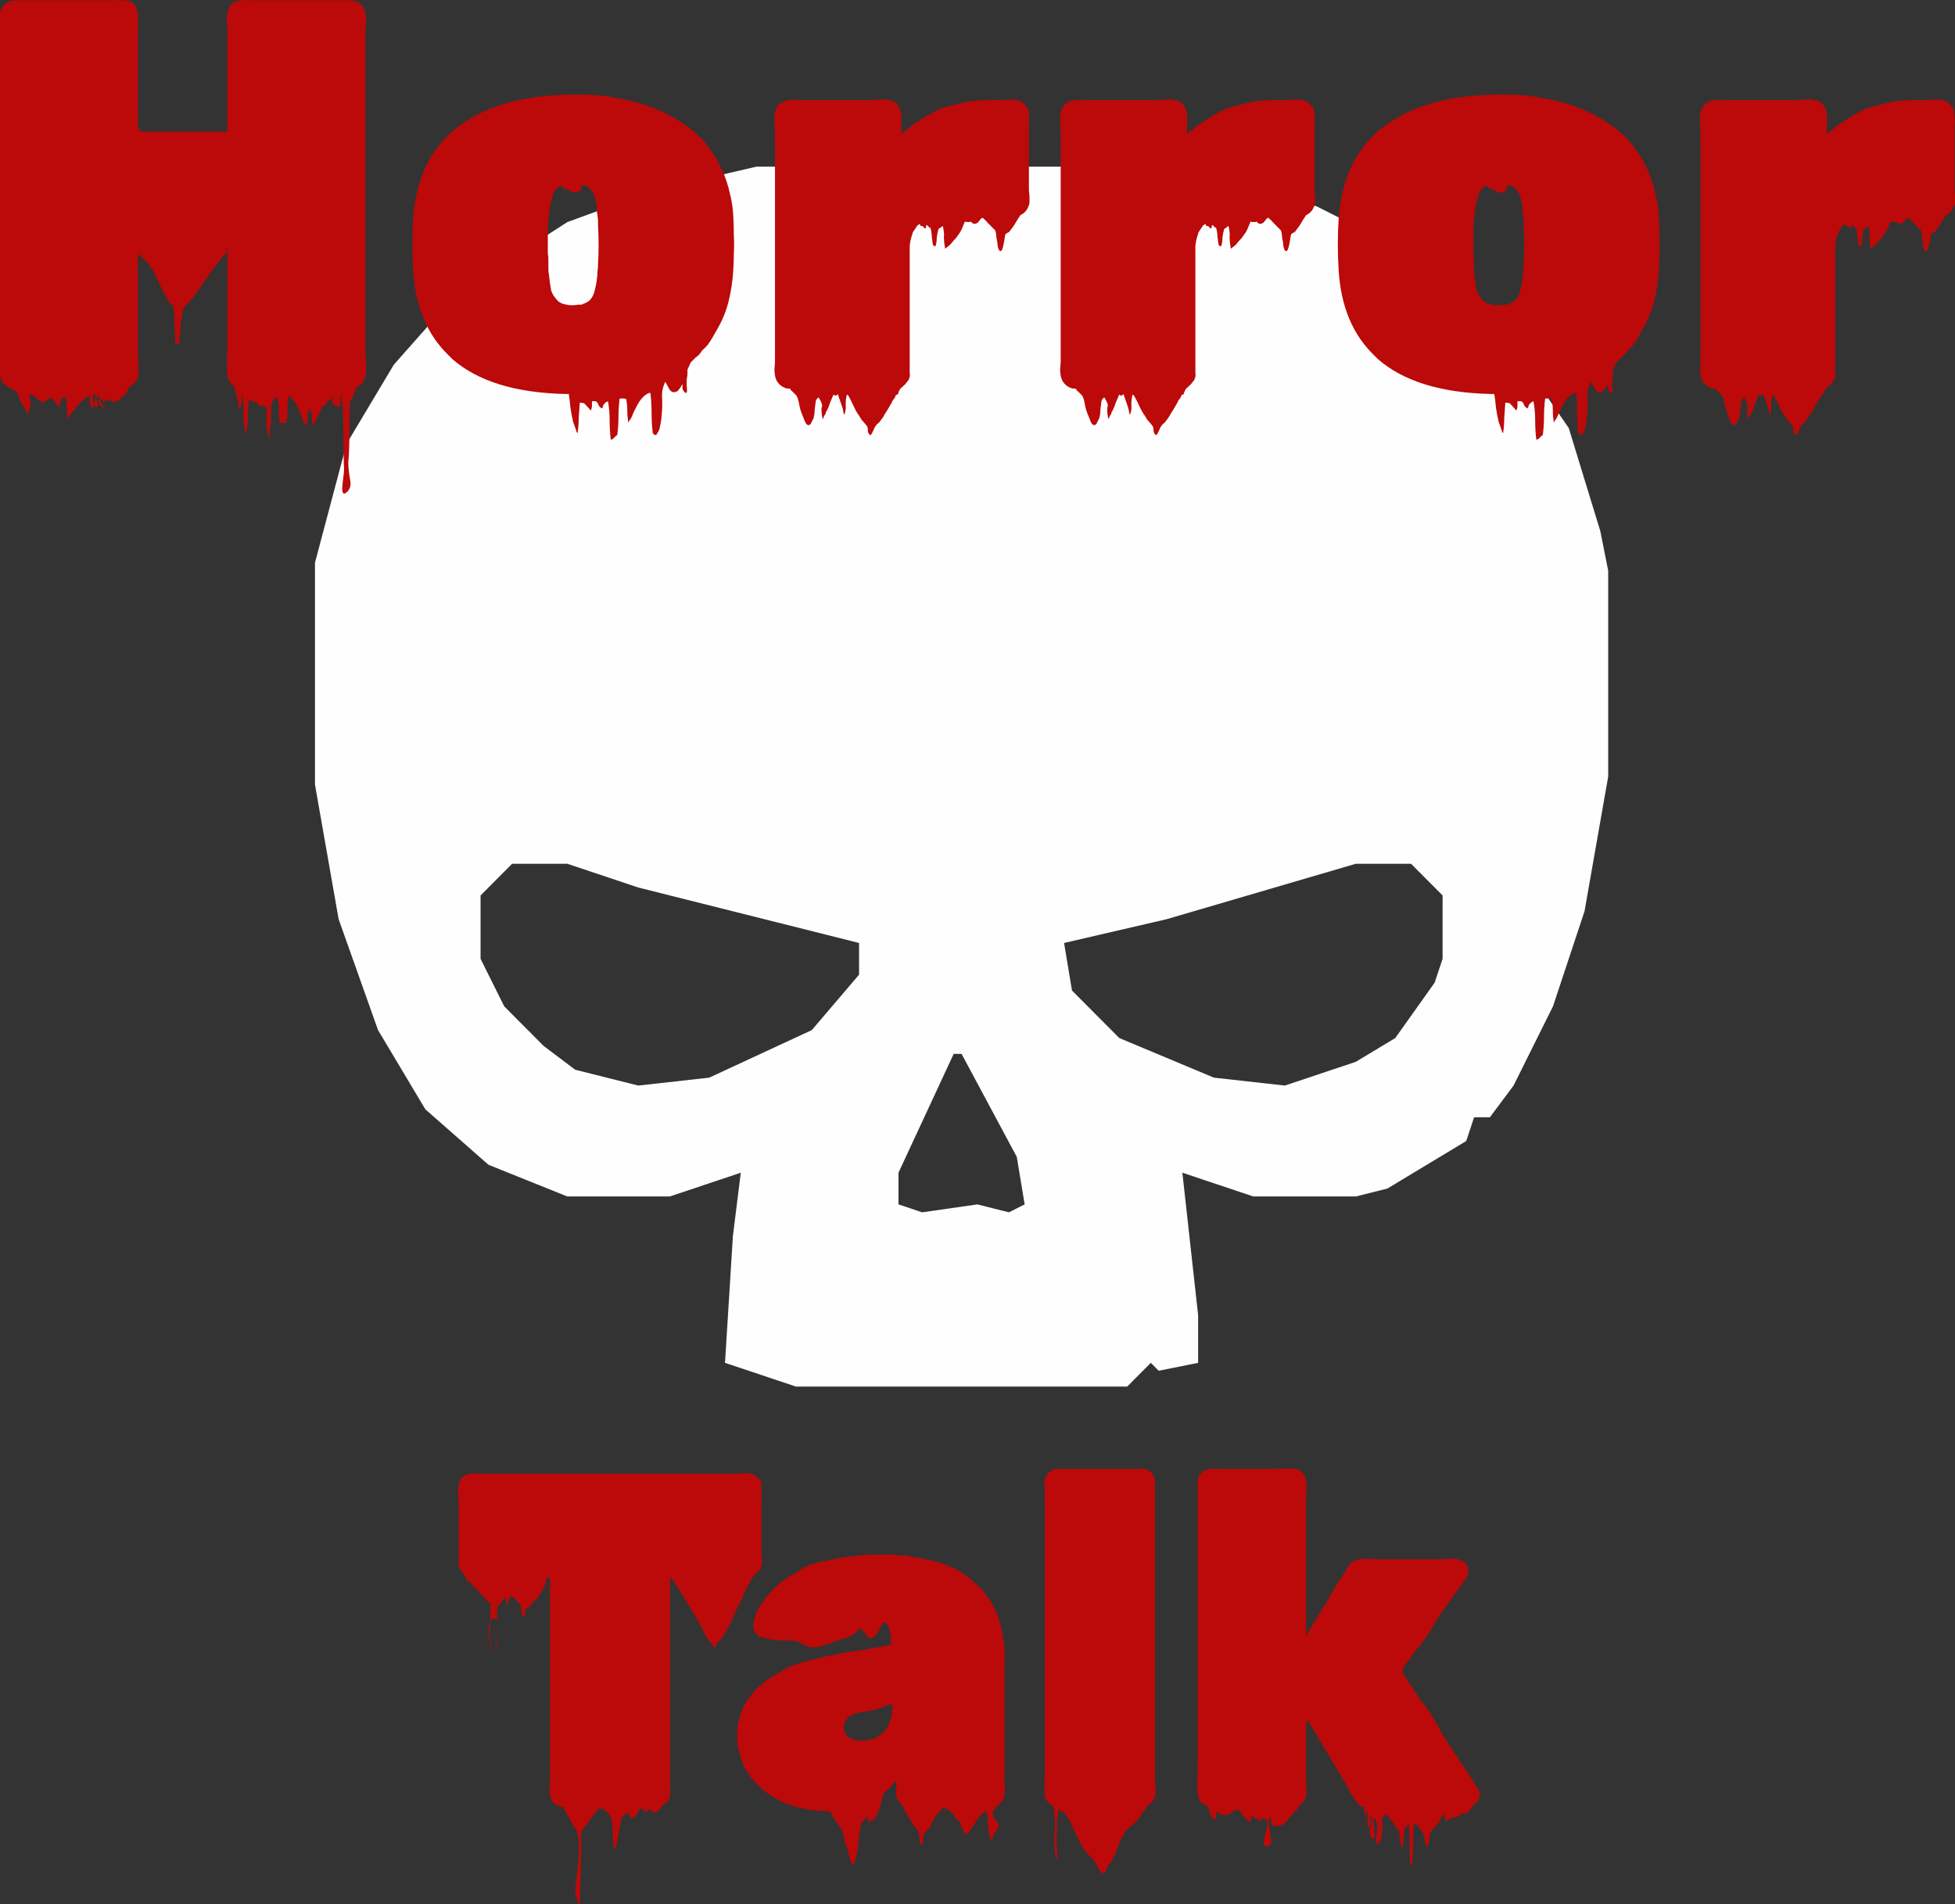
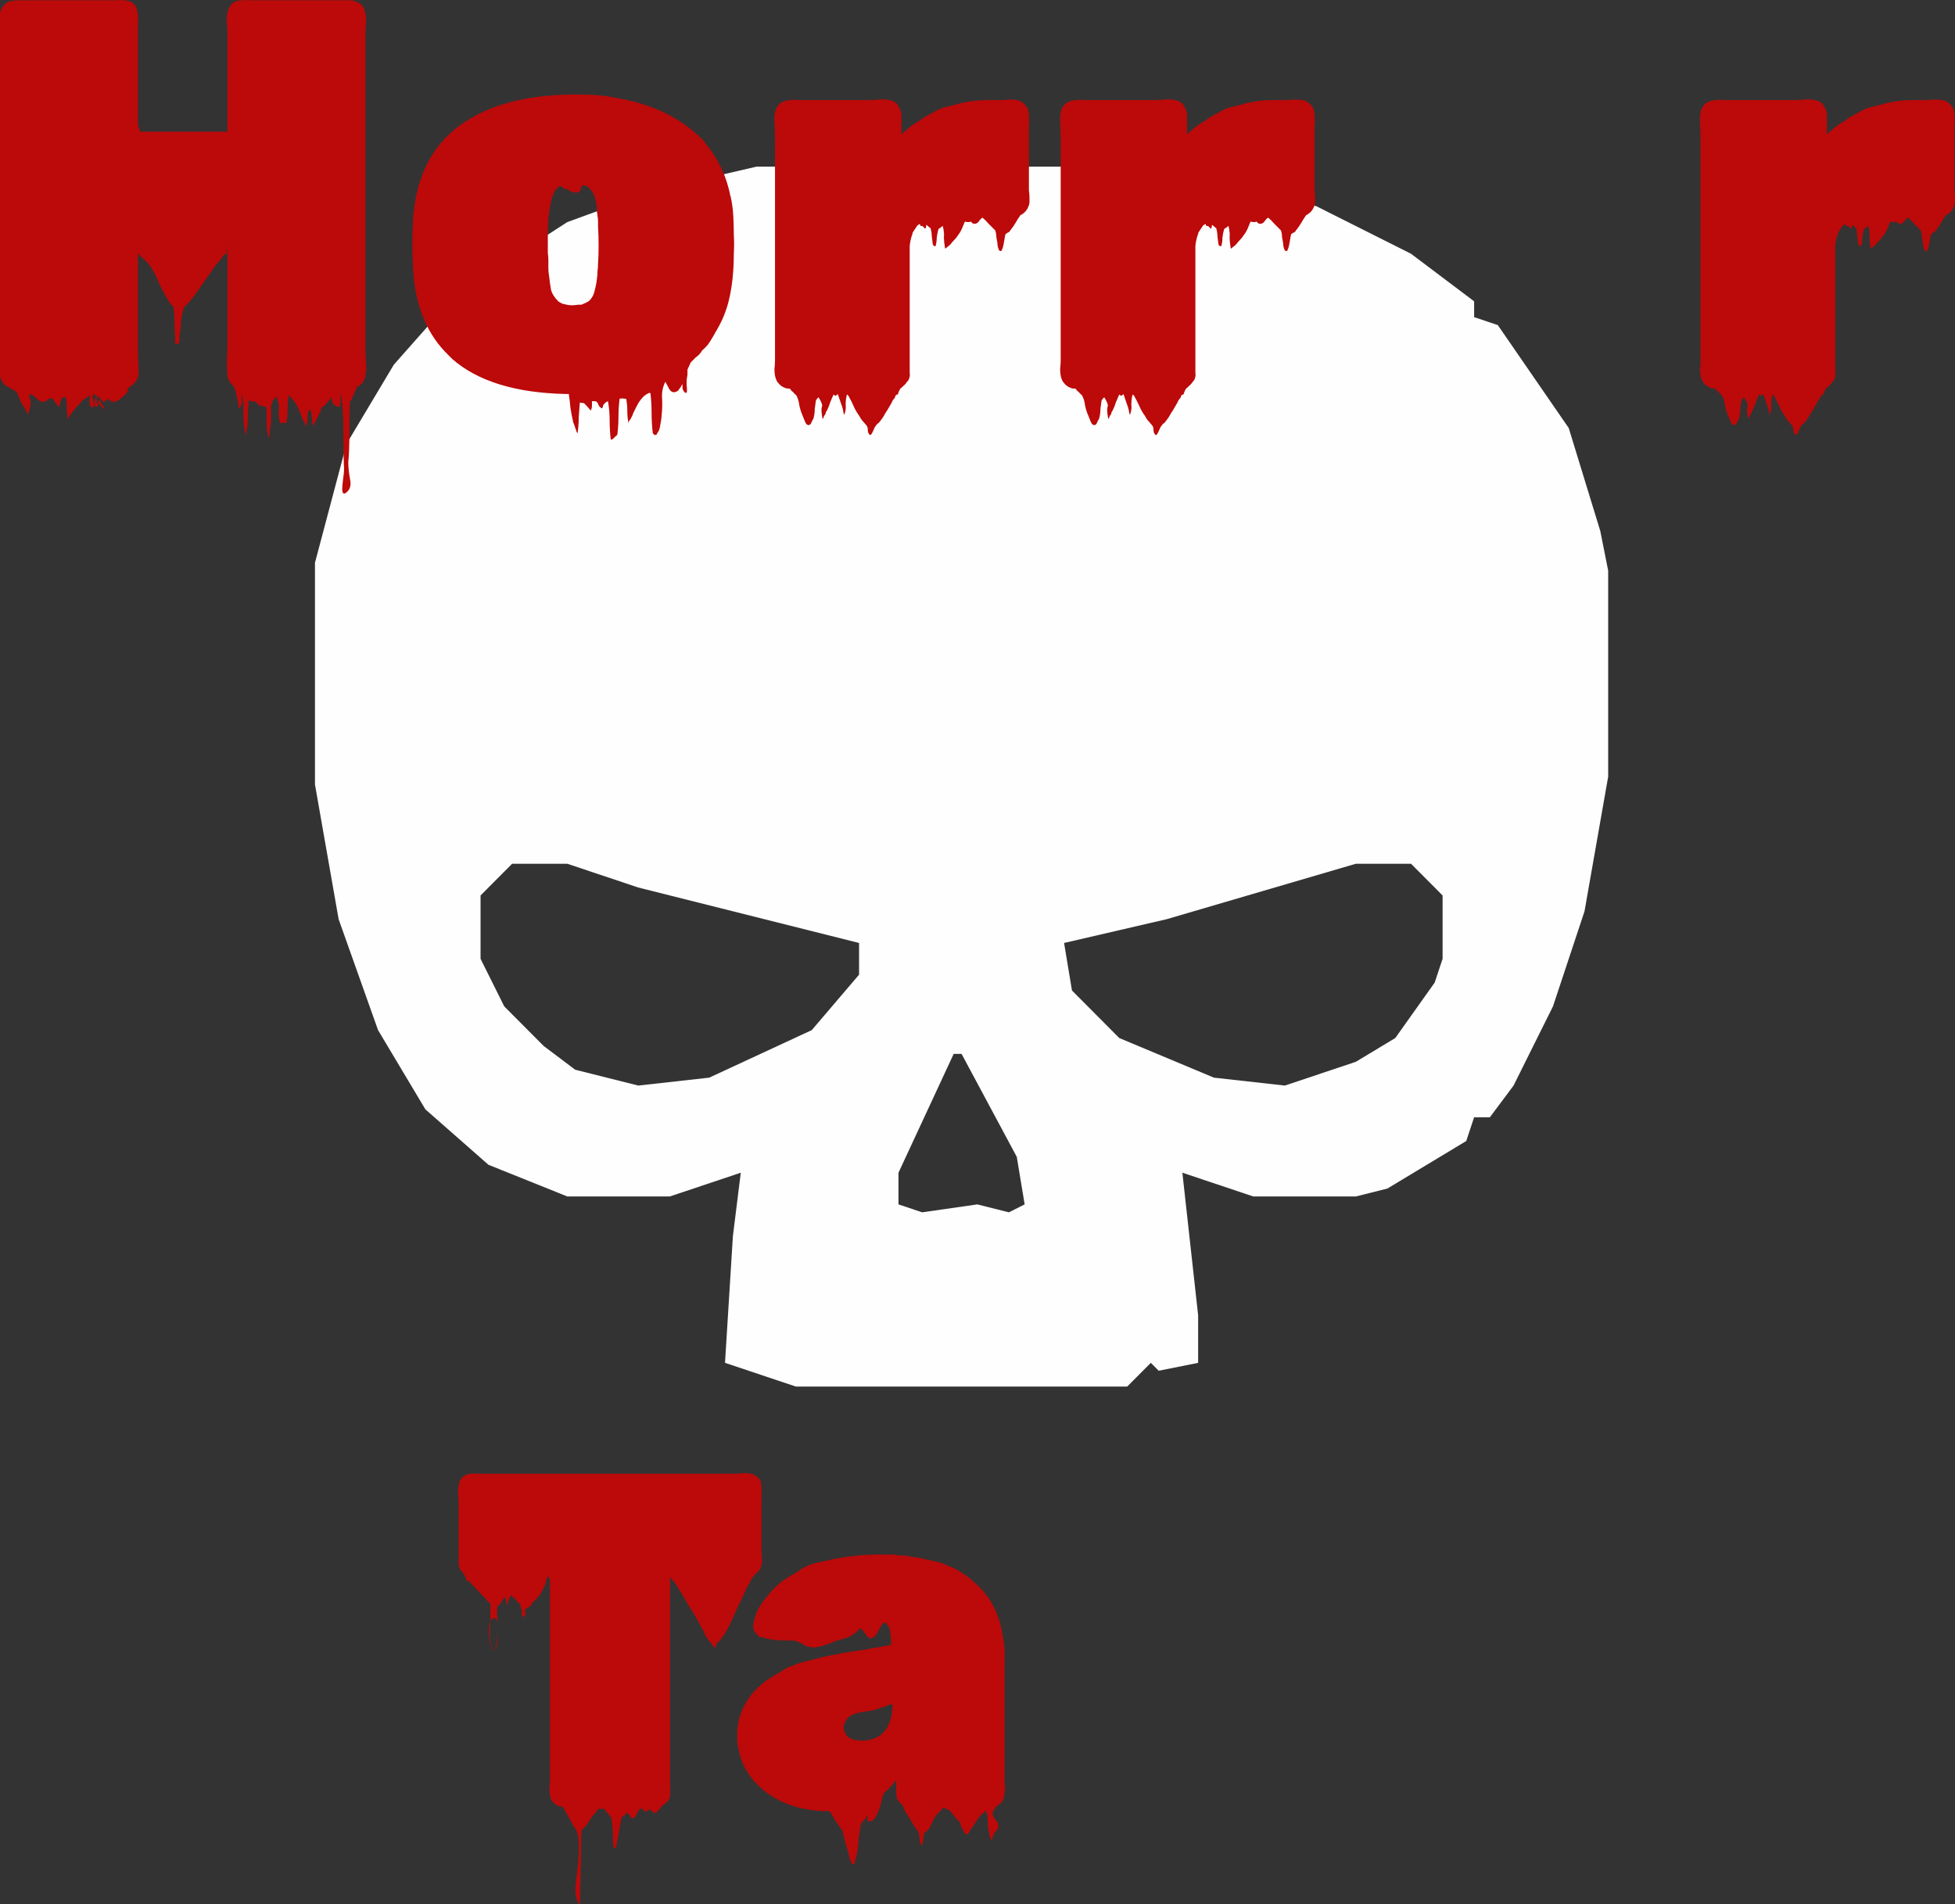
<svg xmlns="http://www.w3.org/2000/svg" width="154" height="150" viewBox="0 0 154 150" fill="none">
  <rect x="0" y="0" width="154" height="150" fill="#333333" stroke="none" />
  <path d="M59.979 122.129C59.979 122.303 59.991 122.503 60.016 122.728C60.041 122.928 60.029 123.127 59.979 123.327C59.979 123.277 59.967 123.302 59.942 123.402C59.917 123.477 59.917 123.502 59.942 123.477C59.917 123.502 59.904 123.527 59.904 123.552C59.904 123.577 59.892 123.602 59.867 123.627L59.681 123.851L59.569 123.964C59.544 123.964 59.507 123.988 59.457 124.038C59.432 124.088 59.407 124.126 59.383 124.151C59.283 124.251 59.196 124.388 59.122 124.563C59.047 124.712 58.948 124.887 58.824 125.087C58.724 125.312 58.625 125.536 58.526 125.761C58.426 125.986 58.314 126.21 58.19 126.435C58.016 126.834 57.83 127.246 57.631 127.671C57.457 128.07 57.233 128.482 56.96 128.906C56.786 129.156 56.625 129.331 56.476 129.43C56.451 129.48 56.426 129.543 56.401 129.618C56.401 129.693 56.376 129.755 56.327 129.805C56.327 129.805 56.277 129.767 56.178 129.693C56.153 129.668 56.128 129.63 56.103 129.58C56.103 129.53 56.028 129.43 55.879 129.281L55.805 129.206C55.73 129.081 55.656 128.969 55.581 128.869C55.532 128.744 55.482 128.632 55.432 128.532L55.32 128.307L55.283 128.27L54.948 127.633C54.724 127.234 54.488 126.847 54.239 126.472C54.016 126.073 53.78 125.673 53.531 125.274C53.432 125.124 53.345 124.987 53.27 124.862L53.01 124.488C52.935 124.413 52.861 124.338 52.786 124.263V140.551C52.811 140.751 52.811 140.938 52.786 141.113C52.786 141.288 52.786 141.413 52.786 141.488V141.562C52.761 141.587 52.749 141.612 52.749 141.637C52.699 141.737 52.662 141.8 52.637 141.825C52.637 141.85 52.624 141.875 52.6 141.899C52.5 142.024 52.376 142.124 52.227 142.199C52.202 142.224 52.177 142.249 52.153 142.274C52.128 142.299 52.103 142.324 52.078 142.349C52.053 142.399 52.016 142.449 51.966 142.499C51.916 142.573 51.867 142.636 51.817 142.686C51.718 142.786 51.606 142.823 51.482 142.798C51.432 142.773 51.382 142.723 51.333 142.648C51.283 142.598 51.233 142.573 51.184 142.573C51.134 142.549 51.084 142.561 51.034 142.611C50.985 142.686 50.935 142.723 50.885 142.723C50.687 142.648 50.6 142.573 50.624 142.499C50.674 142.424 50.587 142.436 50.364 142.536C50.289 142.661 50.202 142.823 50.103 143.023C50.003 143.247 49.867 143.297 49.693 143.173C49.643 143.123 49.593 143.048 49.544 142.948C49.519 142.873 49.469 142.823 49.395 142.798L49.357 142.836C49.357 142.861 49.345 142.873 49.32 142.873C49.32 142.898 49.32 142.91 49.32 142.91L49.096 143.06L48.947 143.21C48.947 143.235 48.922 143.385 48.873 143.659C48.823 143.934 48.773 144.209 48.724 144.483C48.674 144.758 48.649 144.895 48.649 144.895C48.624 144.995 48.599 145.107 48.575 145.232C48.575 145.357 48.55 145.469 48.5 145.569C48.475 145.594 48.438 145.606 48.388 145.606C48.364 145.631 48.351 145.631 48.351 145.606C48.301 145.257 48.276 144.908 48.276 144.558C48.276 144.209 48.252 143.859 48.202 143.51C48.202 143.385 48.165 143.247 48.09 143.098C48.041 143.048 47.953 142.948 47.829 142.798C47.73 142.673 47.643 142.573 47.568 142.499H47.457C47.332 142.499 47.245 142.486 47.196 142.461C47.171 142.511 47.134 142.549 47.084 142.573C47.034 142.623 47.009 142.661 47.009 142.686L46.972 142.723C46.848 142.873 46.724 143.023 46.599 143.173C46.5 143.322 46.388 143.497 46.264 143.697C46.214 143.747 46.177 143.797 46.152 143.847C46.127 143.872 46.102 143.897 46.078 143.921C46.053 143.946 46.016 143.984 45.966 144.034C45.916 144.084 45.866 144.121 45.817 144.146C45.792 144.421 45.779 144.82 45.779 145.344C45.779 145.894 45.767 146.468 45.742 147.067C45.742 147.666 45.73 148.228 45.705 148.752C45.705 149.301 45.693 149.713 45.668 149.988C45.668 150.012 45.643 150 45.593 149.95C45.543 149.9 45.519 149.863 45.519 149.838C45.37 149.563 45.307 149.164 45.332 148.64C45.382 148.14 45.444 147.579 45.519 146.954C45.593 146.355 45.618 145.781 45.593 145.232C45.593 144.708 45.481 144.283 45.258 143.959C45.258 143.909 45.233 143.872 45.183 143.847C45.158 143.822 45.146 143.809 45.146 143.809C45.047 143.609 44.947 143.422 44.848 143.247C44.748 143.073 44.649 142.898 44.55 142.723C44.55 142.698 44.537 142.673 44.512 142.648C44.512 142.648 44.512 142.636 44.512 142.611C44.487 142.586 44.45 142.524 44.401 142.424C44.326 142.349 44.239 142.311 44.14 142.311C44.115 142.311 44.09 142.311 44.065 142.311C44.065 142.286 44.04 142.274 43.991 142.274C43.792 142.199 43.63 142.074 43.506 141.899C43.456 141.85 43.407 141.75 43.357 141.6C43.307 141.4 43.282 141.213 43.282 141.038C43.282 140.913 43.282 140.814 43.282 140.739C43.307 140.639 43.32 140.539 43.32 140.439V124.45L43.171 124.151C43.171 124.151 43.146 124.201 43.096 124.301C43.071 124.325 43.059 124.363 43.059 124.413C43.034 124.513 43.009 124.613 42.984 124.712C42.959 124.812 42.922 124.9 42.873 124.975L42.649 125.424C42.599 125.524 42.537 125.624 42.462 125.723C42.388 125.823 42.301 125.923 42.202 126.023C42.152 126.073 42.127 126.098 42.127 126.098C42.077 126.123 42.028 126.16 41.978 126.21C41.904 126.31 41.866 126.372 41.866 126.397C41.866 126.422 41.767 126.522 41.568 126.697C41.469 126.697 41.419 126.697 41.419 126.697C41.369 126.797 41.357 126.922 41.382 127.071C41.407 127.221 41.357 127.321 41.233 127.371C41.158 127.396 41.121 127.346 41.121 127.221C41.121 127.071 41.108 126.959 41.084 126.884L40.972 126.36C40.897 126.31 40.823 126.248 40.748 126.173C40.674 126.073 40.611 125.998 40.562 125.948C40.587 125.973 40.562 125.961 40.487 125.911C40.413 125.836 40.363 125.786 40.338 125.761L40.264 125.686C40.214 125.711 40.177 125.761 40.152 125.836C40.127 125.911 40.102 125.973 40.077 126.023C40.053 126.148 40.015 126.26 39.965 126.36C39.941 126.46 39.928 126.547 39.928 126.622C39.928 126.397 39.879 126.123 39.779 125.798C39.779 125.823 39.767 125.836 39.742 125.836C39.742 125.836 39.742 125.848 39.742 125.873C39.717 125.873 39.705 125.886 39.705 125.911C39.68 125.936 39.655 125.961 39.63 125.986C39.605 126.01 39.556 126.085 39.481 126.21C39.431 126.31 39.382 126.385 39.332 126.435C39.332 126.435 39.319 126.447 39.295 126.472C39.295 126.472 39.282 126.472 39.257 126.472C39.257 126.472 39.245 126.485 39.22 126.51C39.22 126.51 39.208 126.51 39.183 126.51C39.158 126.759 39.146 126.997 39.146 127.221C39.17 127.446 39.195 127.683 39.22 127.933C39.17 127.608 39.059 127.458 38.885 127.483C38.736 127.533 38.649 127.608 38.624 127.708C38.624 127.483 38.624 127.259 38.624 127.034C38.649 126.784 38.649 126.547 38.624 126.323C38.549 126.273 38.475 126.21 38.4 126.135C38.326 126.035 38.251 125.948 38.177 125.873L37.878 125.574C37.68 125.349 37.58 125.237 37.58 125.237C37.58 125.237 37.555 125.212 37.506 125.162C37.456 125.112 37.245 124.887 36.872 124.488C36.872 124.538 36.847 124.563 36.798 124.563C36.773 124.563 36.748 124.525 36.723 124.45C36.723 124.375 36.711 124.313 36.686 124.263C36.711 124.288 36.686 124.251 36.611 124.151C36.562 124.026 36.524 123.951 36.499 123.926C36.251 123.726 36.127 123.464 36.127 123.14V118.309C36.127 118.185 36.114 117.972 36.09 117.673C36.09 117.348 36.114 117.074 36.164 116.849C36.189 116.799 36.201 116.762 36.201 116.737C36.201 116.687 36.214 116.649 36.239 116.624C36.313 116.475 36.413 116.362 36.537 116.287C36.562 116.287 36.574 116.287 36.574 116.287C36.574 116.262 36.587 116.25 36.611 116.25L36.649 116.212C36.798 116.138 36.934 116.1 37.059 116.1C37.257 116.075 37.444 116.075 37.618 116.1C37.816 116.1 38.003 116.1 38.177 116.1H57.631C57.904 116.1 58.19 116.088 58.488 116.063C58.786 116.038 59.06 116.063 59.308 116.138C59.383 116.163 59.445 116.2 59.494 116.25C59.569 116.275 59.619 116.312 59.644 116.362C59.817 116.487 59.917 116.624 59.942 116.774C59.967 116.924 59.979 117.086 59.979 117.261C60.004 117.66 60.004 118.085 59.979 118.534C59.979 118.958 59.979 119.383 59.979 119.807V122.129ZM38.736 129.955C38.785 130.179 38.773 130.154 38.698 129.88C38.624 129.605 38.562 129.243 38.512 128.794C38.487 128.32 38.524 127.958 38.624 127.708C38.599 128.107 38.587 128.494 38.587 128.869C38.611 129.243 38.661 129.605 38.736 129.955ZM39.034 129.917C38.984 130.067 38.972 130.067 38.996 129.917C39.046 129.742 39.096 129.493 39.146 129.168C39.195 128.844 39.22 128.544 39.22 128.27C39.22 128.544 39.208 128.819 39.183 129.093C39.183 129.368 39.133 129.643 39.034 129.917Z" fill="#BC0909" />
  <path d="M79.168 140.963C79.168 141.063 79.155 141.138 79.13 141.188C79.13 141.513 79.068 141.75 78.944 141.899C78.919 141.949 78.869 142.012 78.795 142.087C78.72 142.137 78.646 142.187 78.571 142.236C78.298 142.511 78.174 142.736 78.198 142.91C78.223 143.085 78.298 143.235 78.422 143.36C78.546 143.485 78.621 143.634 78.646 143.809C78.671 143.984 78.546 144.209 78.273 144.483C78.248 144.558 78.223 144.633 78.198 144.708C78.198 144.808 78.174 144.883 78.124 144.932C78.099 144.957 78.049 144.895 77.975 144.745C77.95 144.62 77.925 144.483 77.9 144.333C77.876 144.184 77.851 144.034 77.826 143.884C77.801 143.46 77.789 143.21 77.789 143.135C77.813 143.085 77.764 142.923 77.639 142.648L77.49 142.798C77.416 142.873 77.341 142.935 77.267 142.985C77.217 143.035 77.155 143.11 77.081 143.21C76.981 143.36 76.882 143.51 76.782 143.659C76.683 143.809 76.584 143.959 76.484 144.109C76.459 144.134 76.422 144.196 76.372 144.296C76.323 144.396 76.273 144.458 76.223 144.483C76.099 144.533 76 144.471 75.925 144.296C75.851 144.121 75.788 144.009 75.739 143.959C75.714 143.884 75.689 143.809 75.664 143.734C75.664 143.659 75.639 143.584 75.59 143.51C75.54 143.485 75.466 143.422 75.366 143.322C75.316 143.272 75.279 143.223 75.254 143.173L74.882 142.723L74.695 142.536C74.645 142.561 74.583 142.549 74.509 142.499C74.434 142.449 74.372 142.411 74.323 142.386C74.198 142.511 74.136 142.586 74.136 142.611C73.937 142.786 73.763 142.985 73.614 143.21C73.49 143.46 73.366 143.709 73.242 143.959C73.217 144.009 73.167 144.071 73.093 144.146C73.043 144.221 72.981 144.283 72.906 144.333C72.857 144.383 72.819 144.408 72.794 144.408C72.77 144.558 72.745 144.708 72.72 144.858C72.72 145.032 72.695 145.195 72.645 145.344C72.621 145.369 72.583 145.357 72.534 145.307C72.509 145.282 72.496 145.257 72.496 145.232C72.447 145.032 72.422 144.883 72.422 144.783C72.447 144.708 72.409 144.521 72.31 144.221C72.285 144.221 72.26 144.209 72.236 144.184C72.236 144.159 72.211 144.121 72.161 144.071C72.161 144.021 72.136 143.984 72.086 143.959C72.062 143.934 72.049 143.921 72.049 143.921L71.714 143.36L71.266 142.648C71.242 142.549 71.204 142.449 71.155 142.349C71.105 142.274 71.055 142.199 71.006 142.124L70.968 142.087C70.869 142.012 70.77 141.887 70.67 141.712C70.67 141.687 70.658 141.675 70.633 141.675C70.633 141.65 70.633 141.625 70.633 141.6C70.608 141.475 70.596 141.338 70.596 141.188C70.596 141.013 70.596 140.801 70.596 140.551V140.252C70.546 140.302 70.509 140.352 70.484 140.402L70.372 140.514C70.148 140.789 69.9 141.038 69.627 141.263C69.527 141.513 69.453 141.775 69.403 142.049C69.353 142.299 69.266 142.549 69.142 142.798C69.117 142.898 69.068 142.998 68.993 143.098C68.943 143.223 68.869 143.322 68.769 143.397C68.745 143.422 68.67 143.447 68.546 143.472C68.447 143.497 68.384 143.497 68.359 143.472C68.335 143.397 68.322 143.31 68.322 143.21C68.322 143.135 68.322 143.06 68.322 142.985C68.297 143.06 68.26 143.123 68.21 143.173C68.186 143.247 68.148 143.31 68.099 143.36C68.074 143.41 68.037 143.447 67.987 143.472C67.937 143.522 67.887 143.572 67.838 143.622C67.763 144.021 67.701 144.396 67.651 144.745C67.627 145.12 67.589 145.507 67.54 145.906C67.515 146.006 67.49 146.106 67.465 146.206C67.44 146.33 67.403 146.455 67.353 146.58C67.353 146.705 67.316 146.805 67.241 146.88C67.217 146.905 67.167 146.88 67.092 146.805C67.067 146.755 67.043 146.692 67.018 146.617C66.993 146.568 66.968 146.518 66.943 146.468C66.918 146.343 66.869 146.131 66.794 145.831C66.72 145.557 66.658 145.369 66.608 145.269C66.583 145.17 66.558 145.057 66.533 144.932C66.508 144.833 66.484 144.733 66.459 144.633C66.434 144.558 66.409 144.471 66.384 144.371C66.384 144.296 66.359 144.209 66.31 144.109L66.198 143.996C66.123 143.897 66.049 143.784 65.974 143.659C65.9 143.56 65.825 143.46 65.751 143.36C65.726 143.285 65.689 143.21 65.639 143.135C65.589 143.085 65.54 143.01 65.49 142.91C65.465 142.861 65.44 142.811 65.415 142.761C65.39 142.736 65.353 142.711 65.303 142.686H65.005C63.39 142.636 61.999 142.249 60.831 141.525C59.688 140.801 58.893 139.877 58.446 138.754C58.421 138.679 58.396 138.604 58.371 138.529C58.347 138.455 58.322 138.38 58.297 138.305C58.297 138.28 58.285 138.255 58.26 138.23C58.26 138.205 58.26 138.18 58.26 138.155C58.235 138.03 58.21 137.918 58.185 137.818C58.16 137.693 58.135 137.581 58.111 137.481C58.086 137.331 58.073 137.181 58.073 137.032C58.073 136.857 58.073 136.695 58.073 136.545C58.073 136.445 58.073 136.358 58.073 136.283C58.098 136.208 58.111 136.121 58.111 136.021L58.148 135.759C58.222 135.359 58.334 134.997 58.483 134.673C58.831 133.874 59.365 133.187 60.086 132.613C60.235 132.488 60.384 132.376 60.533 132.276C60.682 132.176 60.844 132.077 61.017 131.977L61.502 131.715C61.552 131.665 61.614 131.615 61.688 131.565C61.763 131.515 61.837 131.477 61.912 131.452C61.962 131.402 62.024 131.365 62.098 131.34C62.173 131.315 62.247 131.29 62.322 131.265C62.595 131.14 62.869 131.041 63.142 130.966C63.44 130.891 63.738 130.816 64.036 130.741C64.384 130.641 64.732 130.554 65.08 130.479C65.453 130.404 65.838 130.329 66.235 130.254L67.13 130.104C67.478 130.055 67.813 130.005 68.136 129.955C68.484 129.88 68.832 129.817 69.179 129.767C69.279 129.767 69.341 129.755 69.366 129.73L70.186 129.58V128.981C70.186 129.081 70.173 129.056 70.148 128.906C70.148 128.756 70.148 128.669 70.148 128.644C70.148 128.669 70.136 128.644 70.111 128.569C70.111 128.469 70.111 128.432 70.111 128.457C70.111 128.432 70.099 128.407 70.074 128.382C70.074 128.357 70.074 128.332 70.074 128.307C70.024 128.157 69.925 128.008 69.776 127.858C69.751 127.858 69.739 127.858 69.739 127.858C69.739 127.833 69.714 127.82 69.664 127.82C69.614 127.845 69.552 127.895 69.478 127.97C69.428 128.045 69.391 128.107 69.366 128.157C69.291 128.282 69.204 128.444 69.105 128.644C69.005 128.819 68.881 128.944 68.732 129.019C68.558 129.118 68.397 129.056 68.248 128.831C68.099 128.607 67.974 128.444 67.875 128.345C67.825 128.295 67.788 128.27 67.763 128.27L67.428 128.607C67.353 128.657 67.279 128.706 67.204 128.756C67.13 128.806 67.055 128.856 66.981 128.906C66.832 128.981 66.67 129.043 66.496 129.093C66.347 129.118 66.198 129.156 66.049 129.206C65.751 129.306 65.453 129.418 65.154 129.543C64.881 129.643 64.595 129.717 64.297 129.767C63.925 129.817 63.577 129.742 63.254 129.543C62.931 129.318 62.583 129.218 62.21 129.243C61.862 129.243 61.514 129.231 61.167 129.206C60.844 129.181 60.508 129.118 60.16 129.019C60.061 128.969 59.999 128.944 59.974 128.944C59.949 128.944 59.924 128.956 59.9 128.981C59.875 129.006 59.85 129.006 59.825 128.981C59.8 128.956 59.775 128.931 59.75 128.906C59.75 128.881 59.725 128.856 59.676 128.831C59.651 128.781 59.614 128.731 59.564 128.682C59.514 128.632 59.489 128.607 59.489 128.607C59.465 128.582 59.427 128.519 59.378 128.419C59.328 128.27 59.316 128.12 59.34 127.97C59.365 127.795 59.403 127.633 59.452 127.483C59.477 127.408 59.502 127.334 59.527 127.259C59.552 127.184 59.577 127.096 59.601 126.997C59.85 126.522 60.123 126.11 60.421 125.761C60.694 125.411 61.017 125.074 61.39 124.75C61.788 124.425 62.235 124.138 62.732 123.889C62.931 123.714 63.167 123.564 63.44 123.439C63.688 123.314 63.949 123.215 64.223 123.14C64.521 123.065 64.819 123.002 65.117 122.952C65.689 122.803 66.31 122.69 66.981 122.616C67.651 122.516 68.384 122.466 69.179 122.466H69.925C70.074 122.466 70.21 122.466 70.335 122.466C70.459 122.466 70.558 122.478 70.633 122.503L70.894 122.541H71.08C71.403 122.541 71.639 122.578 71.788 122.653C72.211 122.678 72.633 122.753 73.055 122.878C73.354 122.928 73.639 122.99 73.913 123.065C74.211 123.14 74.472 123.24 74.695 123.364C75.018 123.464 75.329 123.614 75.627 123.814C75.95 124.013 76.236 124.213 76.484 124.413C76.484 124.438 76.484 124.45 76.484 124.45C76.509 124.45 76.521 124.45 76.521 124.45C76.596 124.5 76.658 124.563 76.708 124.638C76.782 124.687 76.844 124.737 76.894 124.787C78.087 125.861 78.795 127.296 79.018 129.093C79.043 129.118 79.056 129.156 79.056 129.206C79.13 129.73 79.155 130.254 79.13 130.778C79.13 131.303 79.13 131.827 79.13 132.351V140.102C79.13 140.227 79.13 140.364 79.13 140.514C79.155 140.664 79.168 140.814 79.168 140.963ZM70.297 134.71V134.261C70.297 134.236 70.273 134.236 70.223 134.261C70.198 134.261 70.161 134.273 70.111 134.298C70.086 134.298 70.061 134.298 70.037 134.298C69.937 134.348 69.825 134.398 69.701 134.448C69.577 134.473 69.453 134.51 69.329 134.56C69.08 134.66 68.819 134.735 68.546 134.785C68.297 134.81 68.037 134.847 67.763 134.897C67.639 134.922 67.502 134.96 67.353 135.01C67.204 135.06 67.067 135.122 66.943 135.197C66.844 135.272 66.769 135.347 66.72 135.422C66.546 135.646 66.459 135.871 66.459 136.096C66.459 136.27 66.546 136.495 66.72 136.77C66.769 136.795 66.819 136.832 66.869 136.882C66.943 136.907 67.018 136.944 67.092 136.994L67.279 137.069C67.602 137.094 67.776 137.119 67.8 137.144C67.825 137.144 67.974 137.132 68.248 137.107C69.316 136.957 69.962 136.345 70.186 135.272C70.235 135.122 70.26 134.985 70.26 134.86C70.26 134.785 70.273 134.735 70.297 134.71Z" fill="#BC0909" />
-   <path d="M91.022 141.225C91.022 141.35 90.997 141.488 90.947 141.637C90.947 141.637 90.922 141.687 90.873 141.787L90.835 141.825C90.811 141.899 90.724 141.999 90.574 142.124C90.45 142.224 90.376 142.286 90.351 142.311L90.314 142.349C90.314 142.374 90.301 142.386 90.276 142.386C90.276 142.386 90.276 142.399 90.276 142.424C90.227 142.549 90.177 142.611 90.127 142.611C90.028 142.761 89.928 142.91 89.829 143.06C89.754 143.21 89.655 143.347 89.531 143.472C89.431 143.597 89.307 143.709 89.158 143.809C89.034 143.909 88.91 144.021 88.785 144.146C88.661 144.271 88.562 144.408 88.487 144.558C88.463 144.633 88.425 144.695 88.376 144.745C88.351 144.82 88.326 144.883 88.301 144.932C88.127 145.282 88.015 145.557 87.966 145.756C87.916 145.956 87.779 146.243 87.556 146.617C87.531 146.717 87.444 146.817 87.295 146.917C87.27 146.967 87.22 147.092 87.146 147.291C87.096 147.491 86.997 147.579 86.847 147.554C86.798 147.554 86.736 147.504 86.661 147.404C86.612 147.329 86.574 147.279 86.549 147.254C86.475 147.129 86.413 147.004 86.363 146.88C86.313 146.755 86.239 146.642 86.139 146.543C86.09 146.493 86.052 146.443 86.028 146.393C85.928 146.318 85.816 146.206 85.692 146.056C85.667 146.006 85.63 145.956 85.58 145.906C85.555 145.856 85.518 145.819 85.469 145.794C85.295 145.569 85.146 145.319 85.021 145.045C84.897 144.795 84.773 144.546 84.649 144.296C84.624 144.221 84.599 144.146 84.574 144.071C84.549 143.996 84.512 143.921 84.462 143.847L84.239 143.397C84.065 143.098 83.879 142.848 83.68 142.648C83.68 142.723 83.655 142.761 83.605 142.761C83.58 142.761 83.555 142.723 83.531 142.648C83.506 142.598 83.481 142.561 83.456 142.536C83.456 142.511 83.444 142.486 83.419 142.461C83.344 142.711 83.295 143.085 83.27 143.584C83.245 144.109 83.233 144.62 83.233 145.12C83.257 145.644 83.27 146.056 83.27 146.355C83.27 146.655 83.257 146.717 83.233 146.543C83.083 145.968 83.034 145.269 83.083 144.446C83.133 143.647 83.096 142.923 82.972 142.274C82.922 142.249 82.872 142.224 82.823 142.199C82.798 142.174 82.76 142.149 82.711 142.124C82.437 141.899 82.301 141.65 82.301 141.375C82.276 141.126 82.263 140.876 82.263 140.626C82.288 140.377 82.301 140.14 82.301 139.915V117.635C82.301 117.386 82.288 117.124 82.263 116.849C82.263 116.574 82.338 116.337 82.487 116.138L82.711 115.913C82.885 115.788 83.083 115.726 83.307 115.726H89.531C89.655 115.726 89.779 115.726 89.904 115.726C90.053 115.701 90.189 115.713 90.314 115.763C90.388 115.788 90.45 115.826 90.5 115.875C90.574 115.9 90.637 115.938 90.686 115.988C90.736 116.038 90.786 116.113 90.835 116.212C90.935 116.337 90.984 116.512 90.984 116.737V140.102C90.984 140.277 90.997 140.464 91.022 140.664C91.046 140.839 91.046 141.026 91.022 141.225Z" fill="#BC0909" />
-   <path d="M116.485 141.75C116.461 141.85 116.398 141.937 116.299 142.012C116.225 142.087 116.162 142.149 116.113 142.199C116.088 142.224 116.063 142.249 116.038 142.274C116.013 142.299 115.976 142.324 115.926 142.349C115.877 142.449 115.815 142.561 115.74 142.686C115.665 142.811 115.554 142.861 115.405 142.836C115.305 142.836 115.256 142.823 115.256 142.798C115.181 142.873 115.119 142.923 115.069 142.948C114.97 143.048 114.858 143.11 114.734 143.135C114.61 143.16 114.473 143.198 114.324 143.247C114.274 143.272 114.224 143.285 114.175 143.285C114.15 143.31 114.1 143.347 114.026 143.397C113.951 143.472 113.901 143.497 113.877 143.472C113.852 143.372 113.839 143.272 113.839 143.173C113.839 143.073 113.827 142.973 113.802 142.873C113.727 142.973 113.653 143.06 113.578 143.135C113.504 143.235 113.442 143.347 113.392 143.472C113.342 143.572 113.28 143.659 113.206 143.734C113.131 143.809 113.069 143.884 113.019 143.959C112.995 144.009 112.945 144.059 112.87 144.109C112.796 144.184 112.734 144.246 112.684 144.296C112.659 144.421 112.634 144.558 112.609 144.708C112.609 144.858 112.597 145.007 112.572 145.157C112.547 145.207 112.522 145.269 112.498 145.344C112.498 145.444 112.473 145.482 112.423 145.457C112.349 145.432 112.299 145.382 112.274 145.307C112.274 145.232 112.274 145.157 112.274 145.082C112.199 144.783 112.15 144.595 112.125 144.521C112.125 144.446 112.113 144.396 112.088 144.371C112.088 144.346 112.026 144.271 111.901 144.146C111.802 143.996 111.715 143.884 111.64 143.809C111.541 143.709 111.454 143.647 111.38 143.622C111.33 144.171 111.305 144.708 111.305 145.232C111.305 145.781 111.28 146.318 111.23 146.842C111.23 146.867 111.206 146.88 111.156 146.88C111.106 146.88 111.081 146.867 111.081 146.842C111.057 146.343 111.044 145.831 111.044 145.307C111.044 144.783 111.019 144.258 110.97 143.734L110.634 144.071C110.609 144.321 110.584 144.558 110.56 144.783C110.56 145.032 110.535 145.282 110.485 145.532C110.485 145.557 110.46 145.532 110.411 145.457C110.386 145.382 110.361 145.332 110.336 145.307C110.311 145.107 110.286 144.908 110.261 144.708C110.237 144.508 110.199 144.308 110.15 144.109C110.075 144.084 109.988 143.996 109.889 143.847C109.814 143.722 109.727 143.584 109.628 143.435C109.529 143.31 109.404 143.16 109.255 142.985C109.23 142.985 109.218 142.973 109.218 142.948C109.218 142.948 109.206 142.948 109.181 142.948C109.156 142.948 109.131 142.96 109.106 142.985C109.106 143.01 109.081 143.035 109.032 143.06C109.007 143.085 108.969 143.098 108.92 143.098C108.895 143.123 108.883 143.148 108.883 143.173C108.883 143.198 108.883 143.347 108.883 143.622C108.907 143.897 108.895 144.184 108.845 144.483C108.82 144.808 108.733 145.057 108.584 145.232C108.56 145.257 108.522 145.282 108.473 145.307C108.448 145.332 108.435 145.332 108.435 145.307C108.386 144.957 108.398 144.595 108.473 144.221C108.547 143.872 108.485 143.56 108.286 143.285C108.212 143.185 108.174 143.223 108.174 143.397C108.199 143.572 108.224 143.784 108.249 144.034C108.274 144.308 108.286 144.533 108.286 144.708C108.286 144.883 108.237 144.932 108.137 144.858C107.889 144.658 107.827 144.371 107.951 143.996C108.075 143.647 108.087 143.335 107.988 143.06C107.963 142.96 107.951 142.998 107.951 143.173C107.976 143.372 107.976 143.572 107.951 143.772C107.951 143.971 107.914 144.034 107.839 143.959C107.715 143.809 107.677 143.609 107.727 143.36C107.777 143.135 107.777 142.923 107.727 142.723C107.702 142.673 107.678 142.711 107.653 142.836C107.653 142.985 107.628 143.048 107.578 143.023C107.528 142.973 107.504 142.91 107.504 142.836C107.504 142.761 107.491 142.686 107.466 142.611C107.441 142.561 107.429 142.499 107.429 142.424C107.429 142.374 107.404 142.336 107.355 142.311C107.355 142.311 107.317 142.311 107.243 142.311C107.193 142.286 107.143 142.249 107.094 142.199C106.994 142.099 106.907 142.012 106.833 141.937C106.783 141.837 106.733 141.75 106.684 141.675L106.646 141.637C106.448 141.363 106.261 141.038 106.087 140.664L103.404 136.17C103.255 135.946 103.143 135.759 103.069 135.609L103.031 135.571L102.882 135.609V139.952C102.882 140.202 102.895 140.464 102.919 140.739C102.944 140.988 102.932 141.238 102.882 141.488C102.882 141.587 102.845 141.675 102.77 141.75C102.77 141.8 102.746 141.85 102.696 141.899C102.597 142.049 102.522 142.124 102.472 142.124C102.423 142.199 102.373 142.261 102.323 142.311C102.274 142.386 102.224 142.461 102.174 142.536C102.149 142.561 102.124 142.598 102.1 142.648C102.1 142.698 102.075 142.723 102.025 142.723C102.025 142.723 102.013 142.723 101.988 142.723C101.988 142.723 101.988 142.711 101.988 142.686C101.814 142.935 101.603 143.198 101.354 143.472C101.131 143.747 100.857 143.872 100.534 143.847C100.311 143.847 100.186 143.809 100.162 143.734C100.162 143.659 100.149 143.497 100.124 143.247C100.025 143.247 99.963 143.272 99.938 143.322C99.913 143.547 99.938 143.822 100.013 144.146C100.087 144.496 100.124 144.795 100.124 145.045C100.149 145.319 100.037 145.457 99.789 145.457C99.615 145.457 99.528 145.357 99.528 145.157C99.553 144.957 99.603 144.72 99.677 144.446C99.752 144.196 99.801 143.959 99.826 143.734C99.851 143.51 99.789 143.36 99.64 143.285C99.565 143.235 99.491 143.21 99.416 143.21C99.391 143.235 99.379 143.26 99.379 143.285C99.379 143.335 99.367 143.385 99.342 143.435C99.342 143.435 99.292 143.41 99.193 143.36C99.168 143.36 99.143 143.347 99.118 143.322C99.118 143.322 99.093 143.322 99.043 143.322C99.043 143.322 98.994 143.297 98.894 143.247C98.82 143.223 98.77 143.198 98.745 143.173C98.721 143.123 98.708 143.06 98.708 142.985C98.658 142.985 98.634 142.985 98.634 142.985C98.584 143.085 98.559 143.185 98.559 143.285C98.559 143.385 98.534 143.472 98.484 143.547C98.484 143.572 98.435 143.535 98.335 143.435C98.286 143.41 98.236 143.372 98.186 143.322C98.062 143.223 97.963 143.11 97.888 142.985C97.814 142.861 97.727 142.748 97.627 142.648C97.603 142.648 97.565 142.623 97.516 142.573C97.491 142.598 97.453 142.598 97.404 142.573C97.379 142.573 97.342 142.586 97.292 142.611C97.192 142.661 97.093 142.723 96.994 142.798C96.919 142.873 96.82 142.935 96.696 142.985C96.546 143.01 96.397 142.998 96.248 142.948C96.124 142.898 96 142.823 95.876 142.723C95.851 142.823 95.826 142.923 95.801 143.023C95.801 143.148 95.776 143.26 95.727 143.36C95.702 143.385 95.665 143.372 95.615 143.322C95.59 143.272 95.565 143.235 95.54 143.21C95.416 143.085 95.329 142.948 95.279 142.798C95.254 142.648 95.217 142.486 95.168 142.311C95.118 142.311 95.093 142.299 95.093 142.274C95.043 142.274 95.006 142.261 94.981 142.236C94.956 142.236 94.931 142.224 94.907 142.199C94.683 142.099 94.534 141.962 94.459 141.787C94.385 141.587 94.348 141.388 94.348 141.188C94.323 141.063 94.31 140.951 94.31 140.851C94.31 140.751 94.31 140.651 94.31 140.551C94.335 139.977 94.348 139.316 94.348 138.567C94.348 137.818 94.348 137.156 94.348 136.582V116.737C94.348 116.462 94.422 116.25 94.571 116.1C94.621 116.05 94.658 116.013 94.683 115.988C94.708 115.963 94.733 115.938 94.758 115.913C94.956 115.788 95.168 115.726 95.391 115.726C95.615 115.701 95.826 115.701 96.025 115.726H98.112C98.609 115.726 99.106 115.726 99.603 115.726C100.099 115.726 100.584 115.713 101.056 115.688C101.205 115.688 101.367 115.688 101.541 115.688C101.714 115.663 101.888 115.676 102.062 115.726C102.36 115.776 102.597 115.95 102.77 116.25C102.82 116.35 102.845 116.437 102.845 116.512C102.919 116.787 102.944 117.086 102.919 117.411C102.895 117.71 102.882 117.985 102.882 118.234V128.869L102.994 128.682C102.994 128.657 103.006 128.632 103.031 128.607C103.106 128.482 103.18 128.357 103.255 128.232C103.329 128.107 103.404 127.983 103.479 127.858L104.597 126.06C104.795 125.661 105.007 125.287 105.23 124.937C105.454 124.588 105.69 124.226 105.938 123.851C106.013 123.651 106.174 123.414 106.423 123.14C106.472 123.115 106.51 123.09 106.535 123.065C106.559 123.04 106.584 123.015 106.609 122.99C106.709 122.94 106.783 122.915 106.833 122.915C106.882 122.89 106.932 122.878 106.982 122.878C107.032 122.853 107.081 122.84 107.131 122.84C107.404 122.79 107.677 122.778 107.951 122.803C108.249 122.828 108.522 122.84 108.771 122.84H113.429C113.628 122.84 113.852 122.828 114.1 122.803C114.349 122.778 114.585 122.79 114.808 122.84C114.883 122.84 114.97 122.865 115.069 122.915C115.119 122.915 115.206 122.952 115.33 123.027L115.367 123.065C115.516 123.215 115.603 123.352 115.628 123.477C115.703 123.676 115.69 123.889 115.591 124.113C115.516 124.288 115.405 124.475 115.256 124.675C115.131 124.85 115.007 125.012 114.883 125.162L114.734 125.386L113.168 127.596C113.168 127.646 113.144 127.695 113.094 127.745C112.895 128.095 112.684 128.444 112.46 128.794C112.262 129.118 112.038 129.418 111.79 129.693C111.616 129.892 111.442 130.117 111.268 130.367C111.119 130.591 110.957 130.816 110.783 131.041L110.634 131.228C110.634 131.253 110.622 131.265 110.597 131.265C110.597 131.265 110.597 131.278 110.597 131.303L110.448 131.715L110.671 132.052L111.566 133.437C111.69 133.662 111.827 133.861 111.976 134.036C112.274 134.361 112.547 134.748 112.796 135.197C112.845 135.222 112.883 135.259 112.908 135.309C112.932 135.359 112.957 135.409 112.982 135.459L113.318 136.058C113.367 136.158 113.417 136.258 113.467 136.358C113.516 136.433 113.566 136.52 113.616 136.62L114.957 138.679C115.007 138.754 115.044 138.817 115.069 138.866C115.119 138.891 115.169 138.954 115.218 139.054C115.268 139.129 115.318 139.203 115.367 139.278C115.417 139.353 115.467 139.428 115.516 139.503C115.641 139.678 115.752 139.852 115.852 140.027C115.951 140.177 116.051 140.327 116.15 140.477C116.15 140.502 116.15 140.514 116.15 140.514C116.175 140.514 116.187 140.527 116.187 140.551C116.212 140.576 116.237 140.614 116.262 140.664C116.287 140.714 116.311 140.764 116.336 140.814C116.436 140.913 116.51 141.051 116.56 141.225C116.585 141.4 116.56 141.575 116.485 141.75Z" fill="#BC0909" />
  <path d="M59.596 13.127H91.895L103.697 16.248L111.151 19.992L116.12 23.737V24.985L117.984 25.609L123.574 33.722L126.059 41.835L126.68 44.955V61.181L124.816 71.791L122.332 79.28L119.226 85.52L117.362 88.017H116.12L115.499 89.889L109.287 93.633L106.803 94.257H98.728L93.138 92.385L94.38 103.619V107.363L91.274 107.987L90.653 107.363L88.79 109.235H62.701L57.111 107.363L57.732 97.378L58.353 92.385L52.763 94.257H44.688L38.477 91.761L33.507 87.393L29.78 81.152L26.675 72.415L24.811 61.806V44.331L27.296 34.97L31.023 28.729L35.992 23.113L44.688 17.496L51.521 15L59.596 13.127ZM40.34 68.046L37.855 70.543V75.535L39.719 79.28L42.825 82.4L45.309 84.272L50.278 85.52L55.869 84.896L63.944 81.152L67.671 76.783V74.287L50.278 69.918L44.688 68.046H40.34ZM106.803 68.046L91.895 72.415L83.82 74.287L84.442 78.031L88.168 81.776L95.622 84.896L101.213 85.52L106.803 83.648L109.909 81.776L113.014 77.407L113.636 75.535V70.543L111.151 68.046H106.803ZM75.124 83.024L70.776 92.385V94.882L72.64 95.506L76.988 94.882L79.472 95.506L80.715 94.882L80.094 91.137L75.745 83.024H75.124Z" fill="#FEFEFE" />
  <path d="M28.784 27.806C28.813 28.039 28.828 28.286 28.828 28.548C28.857 28.811 28.857 29.058 28.828 29.291C28.828 29.378 28.813 29.466 28.784 29.553C28.784 29.64 28.77 29.728 28.741 29.815C28.712 29.844 28.697 29.873 28.697 29.903C28.697 29.932 28.683 29.961 28.654 29.99C28.625 30.019 28.61 30.048 28.61 30.077C28.494 30.252 28.335 30.383 28.132 30.471C28.074 30.587 28.016 30.718 27.958 30.864C27.9 31.009 27.842 31.14 27.784 31.257C27.726 31.432 27.683 31.534 27.654 31.563C27.654 31.592 27.625 31.577 27.567 31.519C27.538 32.247 27.523 33.092 27.523 34.053C27.523 35.043 27.494 35.829 27.436 36.412C27.436 36.79 27.48 37.227 27.567 37.722C27.683 38.217 27.581 38.581 27.262 38.815C27.088 38.96 26.987 38.887 26.958 38.596C26.958 38.334 26.987 37.999 27.045 37.591C27.103 37.213 27.117 36.907 27.088 36.674C27.059 35.888 27.045 34.956 27.045 33.878C27.045 32.8 26.987 31.839 26.871 30.995C26.842 31.199 26.827 31.388 26.827 31.563C26.827 31.737 26.799 31.912 26.741 32.087C26.741 32.058 26.683 32.043 26.567 32.043C26.538 32.014 26.465 31.97 26.349 31.912C26.262 31.854 26.219 31.81 26.219 31.781C26.19 31.694 26.161 31.606 26.132 31.519C26.132 31.432 26.132 31.344 26.132 31.257C26.045 31.402 25.943 31.534 25.827 31.65C25.74 31.767 25.668 31.854 25.61 31.912C25.552 31.97 25.465 32.029 25.349 32.087C25.32 32.145 25.291 32.218 25.262 32.305C25.262 32.393 25.233 32.465 25.175 32.524C25.146 32.64 25.088 32.757 25.001 32.873C24.943 33.019 24.885 33.135 24.827 33.223C24.798 33.252 24.769 33.31 24.74 33.398C24.711 33.514 24.682 33.558 24.653 33.529C24.595 33.325 24.567 33.121 24.567 32.917C24.567 32.742 24.538 32.568 24.48 32.393C24.48 32.334 24.451 32.305 24.392 32.305C24.335 32.305 24.306 32.32 24.306 32.349C24.248 32.553 24.219 32.757 24.219 32.961C24.219 33.164 24.19 33.354 24.132 33.529C24.103 33.587 24.074 33.558 24.045 33.441C24.016 33.325 23.972 33.252 23.914 33.223C23.856 33.048 23.798 32.902 23.74 32.786C23.711 32.669 23.653 32.524 23.566 32.349C23.508 32.203 23.451 32.072 23.392 31.956C23.363 31.869 23.32 31.796 23.262 31.737C23.233 31.679 23.233 31.679 23.262 31.737C23.262 31.737 23.204 31.665 23.088 31.519C22.972 31.373 22.871 31.257 22.784 31.169V31.126C22.755 31.126 22.74 31.14 22.74 31.169C22.682 31.519 22.653 31.869 22.653 32.218C22.653 32.597 22.624 32.961 22.566 33.31C22.566 33.31 22.45 33.31 22.218 33.31C22.103 33.31 22.045 33.31 22.045 33.31C21.958 32.815 21.929 32.465 21.958 32.262C22.016 32.087 21.958 31.752 21.784 31.257C21.465 31.49 21.32 31.839 21.349 32.305C21.378 32.771 21.363 33.194 21.305 33.572C21.276 33.718 21.247 33.936 21.218 34.227C21.218 34.519 21.189 34.592 21.131 34.446C21.044 34.038 21.001 33.63 21.001 33.223C21.03 32.815 21.016 32.407 20.958 32C20.958 32.029 20.9 32.043 20.784 32.043L20.523 31.912C20.523 31.941 20.508 31.956 20.479 31.956C20.479 31.985 20.479 32.014 20.479 32.043C20.479 32.072 20.436 32.014 20.349 31.869C20.262 31.752 20.204 31.694 20.175 31.694L20.131 31.65L19.784 31.606C19.755 31.606 19.711 31.577 19.653 31.519C19.624 31.49 19.61 31.49 19.61 31.519C19.552 31.985 19.523 32.436 19.523 32.873C19.523 33.31 19.479 33.747 19.392 34.184C19.392 34.3 19.363 34.242 19.305 34.009C19.276 33.805 19.247 33.645 19.218 33.529C19.189 33.121 19.175 32.699 19.175 32.262C19.204 31.854 19.16 31.461 19.044 31.082C19.015 30.936 19.015 31.038 19.044 31.388C19.073 31.737 19.015 31.985 18.87 32.131C18.812 32.218 18.784 32.16 18.784 31.956C18.784 31.752 18.755 31.592 18.697 31.475L18.566 30.864C18.537 30.776 18.508 30.689 18.479 30.602C18.479 30.543 18.45 30.485 18.392 30.427C18.276 30.31 18.189 30.208 18.131 30.121C18.044 30.005 17.986 29.888 17.957 29.772C17.957 29.742 17.943 29.713 17.914 29.684C17.914 29.655 17.914 29.626 17.914 29.597C17.885 29.189 17.87 28.767 17.87 28.33C17.899 27.893 17.914 27.485 17.914 27.107V20.51C17.914 19.491 17.914 18.952 17.914 18.894C17.914 18.836 17.914 18.938 17.914 19.2C17.914 19.404 17.899 19.622 17.87 19.855C17.841 20.059 17.798 20.103 17.74 19.986C17.711 20.015 17.668 20.059 17.61 20.117C17.581 20.146 17.523 20.234 17.436 20.379C17.349 20.496 17.247 20.612 17.131 20.729C17.044 20.816 16.957 20.933 16.87 21.078L15.175 23.481C15.088 23.568 14.986 23.685 14.87 23.83C14.783 23.947 14.667 24.063 14.523 24.18C14.406 24.442 14.32 24.821 14.262 25.316C14.233 25.782 14.204 26.102 14.175 26.277C14.146 26.393 14.131 26.553 14.131 26.757C14.16 26.932 14.102 27.049 13.957 27.107C13.841 27.136 13.783 27.049 13.783 26.845C13.812 26.641 13.812 26.481 13.783 26.364C13.754 25.985 13.74 25.622 13.74 25.272C13.74 24.893 13.711 24.515 13.653 24.136C13.566 24.078 13.479 23.991 13.392 23.874C13.392 23.845 13.377 23.83 13.348 23.83L13.088 23.393C12.885 23.044 12.696 22.68 12.522 22.301C12.377 21.923 12.189 21.544 11.957 21.166C11.928 21.136 11.885 21.064 11.827 20.947C11.624 20.685 11.392 20.452 11.131 20.248L11.044 20.161L10.914 19.986C10.885 19.986 10.87 19.986 10.87 19.986C10.87 19.986 10.87 20.103 10.87 20.335V27.063C10.87 27.413 10.87 27.762 10.87 28.111C10.899 28.461 10.914 28.811 10.914 29.16C10.914 29.276 10.914 29.393 10.914 29.509C10.914 29.597 10.885 29.699 10.827 29.815C10.769 29.932 10.74 29.99 10.74 29.99C10.711 30.048 10.667 30.107 10.609 30.165C10.435 30.34 10.305 30.441 10.218 30.471C10.218 30.471 10.189 30.5 10.131 30.558C10.044 30.674 10.001 30.762 10.001 30.82C10.001 30.82 10.015 30.805 10.044 30.776C10.073 30.747 10.088 30.747 10.088 30.776C10.117 30.776 10.117 30.791 10.088 30.82C10.088 30.849 10.073 30.864 10.044 30.864C10.044 30.864 10.015 30.893 9.957 30.951C9.957 30.98 9.928 31.024 9.87 31.082C9.754 31.199 9.595 31.33 9.392 31.475C9.218 31.621 9.029 31.679 8.827 31.65C8.537 31.592 8.392 31.563 8.392 31.563C8.421 31.563 8.493 31.563 8.609 31.563C8.725 31.592 8.812 31.592 8.87 31.563C8.957 31.563 8.885 31.548 8.653 31.519C8.624 31.519 8.595 31.504 8.566 31.475C8.537 31.475 8.493 31.475 8.435 31.475C8.406 31.475 8.363 31.504 8.305 31.563C8.247 31.65 8.189 31.679 8.131 31.65L7.783 31.301C7.783 31.184 7.754 31.155 7.696 31.213C7.58 31.271 7.566 31.432 7.653 31.694C7.74 31.956 7.711 32.072 7.566 32.043C7.421 31.985 7.392 31.796 7.479 31.475C7.595 31.184 7.566 31.053 7.392 31.082C7.305 31.082 7.276 31.169 7.305 31.344C7.334 31.548 7.363 31.723 7.392 31.869C7.421 32.043 7.377 32.116 7.261 32.087C7.116 32.029 7.044 31.898 7.044 31.694C7.073 31.49 7.087 31.315 7.087 31.169C7.029 31.169 6.971 31.199 6.913 31.257C6.739 31.373 6.58 31.49 6.435 31.606C6.319 31.752 6.189 31.898 6.044 32.043L5.522 32.699C5.493 32.728 5.464 32.786 5.435 32.873C5.406 32.99 5.377 33.033 5.348 33.004C5.29 32.713 5.261 32.422 5.261 32.131C5.261 31.839 5.232 31.548 5.174 31.257C5.145 31.286 5.087 31.301 5 31.301C4.942 31.33 4.884 31.373 4.826 31.432C4.797 31.519 4.768 31.621 4.739 31.737C4.739 31.854 4.71 31.956 4.652 32.043C4.623 32.072 4.594 32.058 4.565 32C4.536 31.941 4.507 31.898 4.478 31.869C4.421 31.81 4.348 31.708 4.261 31.563C4.174 31.417 4.073 31.359 3.957 31.388C3.841 31.417 3.754 31.461 3.696 31.519C3.667 31.606 3.58 31.65 3.435 31.65C3.232 31.65 3.058 31.577 2.913 31.432C2.797 31.286 2.652 31.169 2.478 31.082C2.275 31.053 2.232 31.155 2.348 31.388C2.464 31.621 2.42 32.029 2.217 32.611C2.189 32.64 2.16 32.611 2.131 32.524C2.102 32.436 2.073 32.378 2.044 32.349C2.015 32.291 1.986 32.233 1.957 32.174C1.928 32.145 1.899 32.102 1.87 32.043C1.754 31.869 1.652 31.679 1.565 31.475C1.478 31.271 1.391 31.068 1.304 30.864L0.783 30.558C0.783 30.558 0.725 30.529 0.609 30.471C0.348 30.325 0.188 30.165 0.13 29.99C0.072 29.844 0.029 29.728 0 29.64C0 29.524 0 29.422 0 29.335V1.201C0 0.881 0.101 0.619 0.304 0.415C0.333 0.357 0.362 0.328 0.391 0.328C0.42 0.299 0.449 0.269 0.478 0.24C0.507 0.24 0.522 0.24 0.522 0.24C0.522 0.211 0.536 0.197 0.565 0.197C0.71 0.109 0.855 0.066 1 0.066C1.145 0.036 1.29 0.022 1.435 0.022H8.653C8.798 0.022 8.957 0.022 9.131 0.022C9.334 -0.007 9.522 -0.007 9.696 0.022C10.363 0.022 10.74 0.328 10.827 0.939C10.885 1.201 10.899 1.478 10.87 1.769C10.87 2.06 10.87 2.337 10.87 2.599V9.851L11.044 10.375H17.914V2.599C17.914 2.337 17.899 2.06 17.87 1.769C17.841 1.449 17.87 1.143 17.957 0.852C18.102 0.299 18.479 0.022 19.088 0.022C19.262 -0.007 19.436 -0.007 19.61 0.022C19.813 0.022 19.986 0.022 20.131 0.022H27.61C27.784 0.022 27.915 0.051 28.001 0.109C28.088 0.138 28.19 0.182 28.306 0.24C28.567 0.415 28.726 0.677 28.784 1.027C28.842 1.289 28.857 1.565 28.828 1.857C28.799 2.148 28.784 2.41 28.784 2.643V27.806ZM7.826 31.869C7.74 31.81 7.725 31.665 7.783 31.432C7.841 31.548 7.928 31.694 8.044 31.869C8.189 32.072 8.261 32.189 8.261 32.218C8.261 32.276 8.116 32.16 7.826 31.869Z" fill="#BC0909" />
  <path d="M57.806 18.544C57.835 19.01 57.835 19.476 57.806 19.942C57.806 20.408 57.791 20.86 57.762 21.297C57.704 22.2 57.574 23.044 57.371 23.83C57.168 24.588 56.878 25.287 56.501 25.927C56.385 26.131 56.269 26.335 56.153 26.539C56.037 26.743 55.907 26.947 55.762 27.151C55.617 27.325 55.458 27.485 55.284 27.631C55.284 27.66 55.269 27.689 55.24 27.718C55.124 27.893 54.979 28.039 54.805 28.155C54.776 28.184 54.748 28.213 54.718 28.243C54.69 28.272 54.646 28.315 54.588 28.374C54.559 28.403 54.53 28.432 54.501 28.461C54.472 28.49 54.443 28.519 54.414 28.548L54.153 29.116C54.153 29.233 54.153 29.349 54.153 29.466C54.153 29.553 54.139 29.655 54.11 29.772C54.081 29.976 54.081 30.252 54.11 30.602C54.139 30.922 54.081 31.024 53.936 30.907C53.849 30.82 53.791 30.718 53.762 30.602C53.762 30.456 53.762 30.325 53.762 30.208C53.762 30.267 53.733 30.325 53.675 30.383C53.646 30.471 53.588 30.558 53.501 30.645C53.443 30.762 53.356 30.835 53.24 30.864C53.037 30.951 52.863 30.878 52.718 30.645C52.602 30.441 52.516 30.281 52.458 30.165C52.458 30.136 52.443 30.107 52.414 30.077C52.211 30.456 52.124 30.878 52.153 31.344C52.182 31.839 52.168 32.32 52.11 32.786C52.11 32.902 52.095 33.033 52.066 33.179C52.037 33.354 52.008 33.514 51.979 33.66C51.95 33.834 51.878 33.995 51.762 34.14C51.762 34.227 51.704 34.271 51.588 34.271C51.472 34.213 51.414 34.14 51.414 34.053C51.356 33.558 51.327 33.048 51.327 32.524C51.327 32 51.298 31.49 51.24 30.995C51.24 30.995 51.225 30.98 51.197 30.951C51.197 30.951 51.182 30.951 51.153 30.951C51.066 30.98 50.979 31.024 50.892 31.082C50.805 31.14 50.733 31.199 50.675 31.257C50.472 31.461 50.298 31.708 50.153 32C50.066 32.174 49.979 32.349 49.892 32.524C49.834 32.699 49.762 32.859 49.675 33.004C49.646 33.033 49.602 33.092 49.544 33.179C49.515 33.295 49.501 33.339 49.501 33.31C49.443 32.99 49.414 32.669 49.414 32.349C49.414 32.029 49.385 31.723 49.327 31.432C49.385 31.432 49.298 31.417 49.066 31.388C48.863 31.388 48.776 31.402 48.805 31.432C48.747 31.898 48.718 32.364 48.718 32.83C48.718 33.295 48.689 33.761 48.631 34.227C48.631 34.257 48.573 34.315 48.457 34.402C48.37 34.49 48.312 34.548 48.283 34.577C48.254 34.606 48.211 34.621 48.153 34.621C48.124 34.65 48.109 34.65 48.109 34.621C48.051 34.126 48.023 33.616 48.023 33.092C48.023 32.597 47.979 32.102 47.892 31.606C47.805 31.636 47.733 31.679 47.675 31.737C47.617 31.796 47.588 31.825 47.588 31.825C47.559 31.854 47.53 31.898 47.501 31.956C47.501 32.043 47.472 32.116 47.414 32.174C47.385 32.174 47.312 32.116 47.196 32C47.167 31.941 47.138 31.883 47.109 31.825C47.109 31.767 47.08 31.723 47.022 31.694C47.022 31.665 47.008 31.65 46.979 31.65C46.95 31.621 46.935 31.606 46.935 31.606C46.935 31.636 46.921 31.636 46.892 31.606H46.631C46.631 31.723 46.631 31.839 46.631 31.956C46.631 32.072 46.602 32.203 46.544 32.349C46.544 32.349 46.428 32.218 46.196 31.956C46.051 31.81 45.979 31.737 45.979 31.737C45.979 31.767 45.935 31.767 45.848 31.737C45.733 31.737 45.675 31.723 45.675 31.694C45.645 32.102 45.617 32.495 45.588 32.873C45.588 33.281 45.559 33.689 45.501 34.096C45.501 34.155 45.472 34.126 45.414 34.009C45.385 33.893 45.356 33.805 45.327 33.747C45.298 33.66 45.269 33.572 45.24 33.485C45.211 33.427 45.182 33.354 45.153 33.266C45.066 32.888 44.993 32.509 44.935 32.131C44.906 31.781 44.863 31.417 44.805 31.038H44.544C40.602 30.951 37.631 30.034 35.63 28.286L35.37 28.024C33.659 26.393 32.717 24.151 32.543 21.297C32.456 19.928 32.456 18.559 32.543 17.19C32.775 13.957 33.993 11.526 36.196 9.895C38.428 8.264 41.471 7.448 45.327 7.448H45.718C46.124 7.448 46.53 7.463 46.935 7.492C47.341 7.521 47.733 7.565 48.109 7.623C48.167 7.623 48.211 7.638 48.24 7.667C51.225 8.104 53.617 9.239 55.414 11.074C55.472 11.133 55.545 11.234 55.632 11.38C55.748 11.496 55.82 11.584 55.849 11.642C56.661 12.72 57.211 13.928 57.501 15.268C57.501 15.297 57.501 15.326 57.501 15.355C57.53 15.384 57.545 15.414 57.545 15.443C57.661 15.938 57.733 16.462 57.762 17.015C57.791 17.54 57.806 18.049 57.806 18.544ZM43.979 23.743C44.066 23.801 44.167 23.86 44.283 23.918C44.602 24.005 44.848 24.049 45.022 24.049C45.196 24.049 45.37 24.034 45.544 24.005H45.805C45.921 23.947 46.022 23.903 46.109 23.874C46.225 23.816 46.327 23.758 46.414 23.699C46.646 23.466 46.791 23.19 46.849 22.869C46.935 22.549 46.993 22.243 47.022 21.952C47.051 21.777 47.066 21.588 47.066 21.384C47.095 21.18 47.109 20.976 47.109 20.772C47.138 20.365 47.153 19.884 47.153 19.331C47.153 18.777 47.138 18.282 47.109 17.846C47.109 17.7 47.109 17.554 47.109 17.409C47.109 17.263 47.095 17.132 47.066 17.015C47.066 16.899 47.051 16.797 47.022 16.71C47.022 16.593 47.022 16.477 47.022 16.36C46.935 15.603 46.733 15.093 46.414 14.831C46.298 14.715 46.211 14.656 46.153 14.656C46.124 14.627 46.08 14.613 46.022 14.613C45.993 14.613 45.964 14.613 45.935 14.613C45.906 14.584 45.877 14.584 45.848 14.613C45.819 14.642 45.791 14.715 45.761 14.831C45.761 14.919 45.733 14.991 45.675 15.05C45.645 15.108 45.559 15.152 45.414 15.181C45.298 15.181 45.211 15.166 45.153 15.137C44.979 15.108 44.819 15.021 44.675 14.875H44.414C44.385 14.846 44.356 14.817 44.327 14.787C44.298 14.729 44.254 14.686 44.196 14.656C44.109 14.656 44.022 14.7 43.935 14.787C43.732 14.962 43.587 15.21 43.501 15.53C43.413 15.821 43.341 16.171 43.283 16.579C43.254 16.666 43.24 16.782 43.24 16.928C43.24 17.015 43.225 17.117 43.196 17.234C43.196 17.321 43.196 17.423 43.196 17.54C43.167 17.773 43.153 18.049 43.153 18.37C43.153 18.69 43.153 19.01 43.153 19.331C43.153 19.535 43.153 19.738 43.153 19.942C43.182 20.117 43.196 20.306 43.196 20.51C43.196 20.714 43.196 20.918 43.196 21.122C43.196 21.326 43.211 21.5 43.24 21.646C43.298 22.17 43.356 22.578 43.413 22.869C43.501 23.16 43.689 23.452 43.979 23.743Z" fill="#BC0909" />
  <path d="M81.05 14.482C81.05 14.656 81.05 14.831 81.05 15.006C81.079 15.181 81.094 15.37 81.094 15.574C81.094 15.69 81.094 15.807 81.094 15.923C81.094 16.04 81.065 16.156 81.007 16.273C80.92 16.506 80.775 16.695 80.572 16.841C80.572 16.841 80.558 16.841 80.528 16.841C80.528 16.841 80.528 16.855 80.528 16.884C80.5 16.884 80.471 16.899 80.442 16.928C80.442 16.928 80.427 16.928 80.398 16.928C80.253 17.132 80.123 17.336 80.007 17.54C79.891 17.744 79.76 17.933 79.615 18.108C79.587 18.137 79.558 18.18 79.528 18.239C79.499 18.268 79.456 18.297 79.398 18.326C79.369 18.326 79.34 18.341 79.311 18.37C79.311 18.37 79.297 18.384 79.268 18.413C79.268 18.413 79.253 18.413 79.224 18.413C79.195 18.442 79.152 18.646 79.094 19.025C79.036 19.404 78.963 19.651 78.876 19.768C78.847 19.797 78.789 19.782 78.702 19.724C78.615 19.549 78.572 19.36 78.572 19.156C78.543 19.01 78.514 18.85 78.485 18.675C78.485 18.501 78.456 18.326 78.398 18.151L78.137 17.889C78.079 17.831 77.978 17.729 77.833 17.583C77.717 17.438 77.586 17.307 77.441 17.19L77.398 17.146C77.369 17.146 77.355 17.161 77.355 17.19C77.355 17.19 77.34 17.19 77.311 17.19C77.253 17.248 77.18 17.336 77.094 17.452C77.036 17.54 76.949 17.598 76.833 17.627C76.688 17.656 76.572 17.598 76.485 17.452C76.456 17.481 76.383 17.496 76.267 17.496C76.151 17.496 76.064 17.481 76.007 17.452L75.789 17.977C75.702 18.18 75.601 18.355 75.485 18.501C75.398 18.646 75.282 18.792 75.137 18.938C75.05 19.025 74.963 19.127 74.876 19.243C74.789 19.331 74.702 19.404 74.615 19.462C74.499 19.578 74.441 19.608 74.441 19.549C74.383 19.2 74.354 18.923 74.354 18.719C74.383 18.486 74.354 18.18 74.267 17.802C74.209 17.831 74.151 17.875 74.093 17.933C73.978 17.991 73.919 18.035 73.919 18.064C73.862 18.268 73.818 18.486 73.789 18.719C73.789 18.952 73.76 19.171 73.702 19.375C73.673 19.404 73.63 19.404 73.572 19.375C73.543 19.345 73.514 19.316 73.485 19.287C73.456 19.054 73.427 18.836 73.398 18.632C73.398 18.428 73.369 18.224 73.311 18.02C73.311 17.962 73.282 17.933 73.224 17.933C73.195 17.904 73.166 17.875 73.137 17.846C73.137 17.846 73.122 17.831 73.093 17.802C73.064 17.773 73.021 17.744 72.963 17.714C72.963 17.86 72.934 17.962 72.876 18.02C72.876 18.02 72.803 17.947 72.659 17.802H72.572C72.543 17.802 72.514 17.787 72.485 17.758C72.485 17.7 72.47 17.656 72.441 17.627C72.412 17.656 72.383 17.685 72.354 17.714C72.325 17.714 72.296 17.729 72.267 17.758C72.209 17.846 72.151 17.933 72.093 18.02C72.035 18.108 71.977 18.195 71.919 18.282C71.89 18.311 71.876 18.355 71.876 18.413C71.876 18.442 71.861 18.486 71.832 18.544C71.746 18.807 71.688 19.083 71.659 19.375C71.659 19.666 71.659 19.957 71.659 20.248V28.898C71.659 29.044 71.659 29.204 71.659 29.378C71.688 29.524 71.673 29.67 71.615 29.815C71.615 29.844 71.6 29.873 71.572 29.903C71.572 29.903 71.572 29.917 71.572 29.946C71.572 29.946 71.543 29.976 71.485 30.034C71.369 30.208 71.267 30.325 71.18 30.383C71.238 30.325 71.209 30.354 71.093 30.471C70.977 30.558 70.905 30.631 70.876 30.689C70.876 30.718 70.861 30.747 70.832 30.776C70.803 30.835 70.774 30.907 70.745 30.995C70.745 31.082 70.702 31.111 70.615 31.082C70.615 31.111 70.6 31.126 70.572 31.126C70.513 31.242 70.485 31.315 70.485 31.344C70.427 31.402 70.369 31.475 70.311 31.563C70.282 31.65 70.238 31.737 70.18 31.825C69.948 32.233 69.789 32.495 69.702 32.611C69.644 32.757 69.484 32.99 69.224 33.31C69.195 33.339 69.151 33.368 69.093 33.398C69.064 33.456 69.021 33.514 68.963 33.572C68.934 33.601 68.876 33.718 68.789 33.922C68.702 34.126 68.629 34.242 68.571 34.271C68.542 34.3 68.484 34.242 68.397 34.096C68.368 34.009 68.354 33.907 68.354 33.791C68.354 33.703 68.325 33.616 68.267 33.529L68.006 33.223C67.89 33.106 67.789 32.961 67.702 32.786C67.528 32.553 67.383 32.305 67.267 32.043C67.151 31.781 67.021 31.519 66.876 31.257C66.876 31.228 66.861 31.213 66.832 31.213C66.832 31.213 66.832 31.199 66.832 31.169C66.745 31.082 66.702 31.068 66.702 31.126C66.644 31.359 66.615 31.606 66.615 31.869C66.644 32.131 66.615 32.378 66.528 32.611C66.499 32.699 66.47 32.655 66.441 32.48C66.412 32.305 66.383 32.174 66.354 32.087L66.006 31.082V31.038C65.919 31.126 65.861 31.169 65.832 31.169C65.774 31.169 65.716 31.14 65.658 31.082C65.571 31.286 65.484 31.49 65.397 31.694C65.339 31.898 65.252 32.116 65.136 32.349C65.108 32.378 65.079 32.422 65.049 32.48C65.049 32.568 65.02 32.64 64.963 32.699C64.933 32.728 64.905 32.786 64.876 32.873C64.847 32.99 64.818 33.019 64.789 32.961C64.702 32.495 64.687 32.189 64.745 32.043C64.803 31.927 64.716 31.679 64.484 31.301C64.397 31.359 64.325 31.446 64.267 31.563C64.238 31.767 64.209 31.985 64.18 32.218C64.18 32.451 64.151 32.684 64.093 32.917C64.093 32.946 64.049 33.033 63.962 33.179C63.904 33.354 63.832 33.456 63.745 33.485C63.6 33.514 63.484 33.412 63.397 33.179C63.31 32.946 63.252 32.8 63.223 32.742C63.107 32.48 63.02 32.203 62.962 31.912C62.933 31.65 62.861 31.402 62.745 31.169C62.687 31.111 62.629 31.053 62.571 30.995C62.513 30.936 62.455 30.878 62.397 30.82C62.31 30.762 62.267 30.703 62.267 30.645C62.209 30.616 62.122 30.602 62.006 30.602C61.977 30.602 61.948 30.602 61.919 30.602C61.919 30.573 61.89 30.558 61.832 30.558C61.6 30.471 61.412 30.325 61.267 30.121C61.209 30.063 61.151 29.946 61.093 29.772C61.035 29.568 61.006 29.335 61.006 29.073C61.035 28.811 61.049 28.578 61.049 28.374V12.647C61.049 12.21 61.049 11.729 61.049 11.205C61.049 10.652 61.035 10.099 61.006 9.545C61.006 9.4 61.006 9.254 61.006 9.108C61.035 8.934 61.064 8.788 61.093 8.672C61.18 8.409 61.339 8.206 61.571 8.06C61.716 8.002 61.832 7.958 61.919 7.929C62.006 7.9 62.136 7.885 62.31 7.885C62.513 7.856 62.716 7.856 62.919 7.885C63.122 7.885 63.31 7.885 63.484 7.885H68.528C68.76 7.885 69.006 7.871 69.267 7.842C69.528 7.812 69.774 7.827 70.006 7.885C70.093 7.885 70.166 7.9 70.224 7.929C70.513 8.016 70.702 8.176 70.789 8.409C70.934 8.613 71.006 8.832 71.006 9.065V10.594L71.267 10.332C71.325 10.303 71.369 10.273 71.398 10.244C71.427 10.215 71.441 10.2 71.441 10.2C71.499 10.142 71.644 10.026 71.876 9.851C72.137 9.676 72.325 9.56 72.441 9.502C72.615 9.356 72.789 9.239 72.963 9.152C73.166 9.036 73.354 8.934 73.528 8.846C73.76 8.701 74.007 8.584 74.267 8.497C74.557 8.409 74.847 8.337 75.137 8.278C75.978 8.016 76.862 7.885 77.789 7.885H78.528C78.673 7.885 78.833 7.885 79.007 7.885C79.181 7.856 79.355 7.842 79.528 7.842C79.731 7.842 79.92 7.856 80.094 7.885C80.297 7.914 80.456 7.987 80.572 8.104C80.746 8.22 80.876 8.38 80.963 8.584C81.021 8.759 81.05 8.905 81.05 9.021V9.239C81.079 9.443 81.079 9.647 81.05 9.851C81.05 10.026 81.05 10.2 81.05 10.375V14.482Z" fill="#BC0909" />
  <path d="M103.555 14.482C103.555 14.656 103.555 14.831 103.555 15.006C103.584 15.181 103.598 15.37 103.598 15.574C103.598 15.69 103.598 15.807 103.598 15.923C103.598 16.04 103.569 16.156 103.511 16.273C103.424 16.506 103.279 16.695 103.077 16.841C103.077 16.841 103.062 16.841 103.033 16.841C103.033 16.841 103.033 16.855 103.033 16.884C103.004 16.884 102.975 16.899 102.946 16.928C102.946 16.928 102.932 16.928 102.903 16.928C102.758 17.132 102.627 17.336 102.511 17.54C102.395 17.744 102.265 17.933 102.12 18.108C102.091 18.137 102.062 18.18 102.033 18.239C102.004 18.268 101.961 18.297 101.903 18.326C101.874 18.326 101.845 18.341 101.816 18.37C101.816 18.37 101.801 18.384 101.772 18.413C101.772 18.413 101.758 18.413 101.729 18.413C101.7 18.442 101.656 18.646 101.598 19.025C101.54 19.404 101.468 19.651 101.381 19.768C101.352 19.797 101.294 19.782 101.207 19.724C101.12 19.549 101.076 19.36 101.076 19.156C101.047 19.01 101.018 18.85 100.989 18.675C100.989 18.501 100.961 18.326 100.903 18.151L100.642 17.889C100.584 17.831 100.482 17.729 100.337 17.583C100.221 17.438 100.091 17.307 99.946 17.19L99.903 17.146C99.874 17.146 99.859 17.161 99.859 17.19C99.859 17.19 99.844 17.19 99.816 17.19C99.757 17.248 99.685 17.336 99.598 17.452C99.54 17.54 99.453 17.598 99.337 17.627C99.192 17.656 99.076 17.598 98.989 17.452C98.96 17.481 98.888 17.496 98.772 17.496C98.656 17.496 98.569 17.481 98.511 17.452L98.294 17.977C98.207 18.18 98.105 18.355 97.989 18.501C97.902 18.646 97.786 18.792 97.641 18.938C97.555 19.025 97.468 19.127 97.381 19.243C97.294 19.331 97.207 19.404 97.12 19.462C97.004 19.578 96.946 19.608 96.946 19.549C96.888 19.2 96.859 18.923 96.859 18.719C96.888 18.486 96.859 18.18 96.772 17.802C96.714 17.831 96.656 17.875 96.598 17.933C96.482 17.991 96.424 18.035 96.424 18.064C96.366 18.268 96.323 18.486 96.294 18.719C96.294 18.952 96.265 19.171 96.207 19.375C96.178 19.404 96.134 19.404 96.076 19.375C96.047 19.345 96.018 19.316 95.989 19.287C95.96 19.054 95.931 18.836 95.902 18.632C95.902 18.428 95.873 18.224 95.815 18.02C95.815 17.962 95.786 17.933 95.728 17.933C95.699 17.904 95.67 17.875 95.641 17.846C95.641 17.846 95.627 17.831 95.598 17.802C95.569 17.773 95.525 17.744 95.468 17.714C95.468 17.86 95.439 17.962 95.38 18.02C95.38 18.02 95.308 17.947 95.163 17.802H95.076C95.047 17.802 95.018 17.787 94.989 17.758C94.989 17.7 94.975 17.656 94.946 17.627C94.917 17.656 94.888 17.685 94.859 17.714C94.83 17.714 94.801 17.729 94.772 17.758C94.714 17.846 94.656 17.933 94.598 18.02C94.54 18.108 94.482 18.195 94.424 18.282C94.395 18.311 94.38 18.355 94.38 18.413C94.38 18.442 94.366 18.486 94.337 18.544C94.25 18.807 94.192 19.083 94.163 19.375C94.163 19.666 94.163 19.957 94.163 20.248V28.898C94.163 29.044 94.163 29.204 94.163 29.378C94.192 29.524 94.178 29.67 94.12 29.815C94.12 29.844 94.105 29.873 94.076 29.903C94.076 29.903 94.076 29.917 94.076 29.946C94.076 29.946 94.047 29.976 93.989 30.034C93.873 30.208 93.772 30.325 93.685 30.383C93.743 30.325 93.714 30.354 93.598 30.471C93.482 30.558 93.409 30.631 93.38 30.689C93.38 30.718 93.366 30.747 93.337 30.776C93.308 30.835 93.279 30.907 93.25 30.995C93.25 31.082 93.207 31.111 93.12 31.082C93.12 31.111 93.105 31.126 93.076 31.126C93.018 31.242 92.989 31.315 92.989 31.344C92.931 31.402 92.873 31.475 92.815 31.563C92.786 31.65 92.743 31.737 92.685 31.825C92.453 32.233 92.293 32.495 92.206 32.611C92.148 32.757 91.989 32.99 91.728 33.31C91.699 33.339 91.656 33.368 91.598 33.398C91.569 33.456 91.525 33.514 91.467 33.572C91.438 33.601 91.38 33.718 91.293 33.922C91.206 34.126 91.134 34.242 91.076 34.271C91.047 34.3 90.989 34.242 90.902 34.096C90.873 34.009 90.859 33.907 90.859 33.791C90.859 33.703 90.83 33.616 90.772 33.529L90.511 33.223C90.395 33.106 90.293 32.961 90.206 32.786C90.032 32.553 89.888 32.305 89.772 32.043C89.656 31.781 89.525 31.519 89.38 31.257C89.38 31.228 89.366 31.213 89.337 31.213C89.337 31.213 89.337 31.199 89.337 31.169C89.25 31.082 89.206 31.068 89.206 31.126C89.148 31.359 89.119 31.606 89.119 31.869C89.148 32.131 89.119 32.378 89.032 32.611C89.003 32.699 88.974 32.655 88.945 32.48C88.916 32.305 88.887 32.174 88.858 32.087L88.511 31.082V31.038C88.424 31.126 88.366 31.169 88.337 31.169C88.279 31.169 88.221 31.14 88.163 31.082C88.076 31.286 87.989 31.49 87.902 31.694C87.844 31.898 87.757 32.116 87.641 32.349C87.612 32.378 87.583 32.422 87.554 32.48C87.554 32.568 87.525 32.64 87.467 32.699C87.438 32.728 87.409 32.786 87.38 32.873C87.351 32.99 87.322 33.019 87.293 32.961C87.206 32.495 87.192 32.189 87.25 32.043C87.308 31.927 87.221 31.679 86.989 31.301C86.902 31.359 86.829 31.446 86.771 31.563C86.742 31.767 86.713 31.985 86.684 32.218C86.684 32.451 86.655 32.684 86.597 32.917C86.597 32.946 86.554 33.033 86.467 33.179C86.409 33.354 86.337 33.456 86.25 33.485C86.105 33.514 85.989 33.412 85.902 33.179C85.815 32.946 85.757 32.8 85.728 32.742C85.612 32.48 85.525 32.203 85.467 31.912C85.438 31.65 85.365 31.402 85.25 31.169C85.192 31.111 85.134 31.053 85.076 30.995C85.018 30.936 84.96 30.878 84.902 30.82C84.815 30.762 84.771 30.703 84.771 30.645C84.713 30.616 84.626 30.602 84.51 30.602C84.481 30.602 84.452 30.602 84.423 30.602C84.423 30.573 84.394 30.558 84.337 30.558C84.105 30.471 83.916 30.325 83.771 30.121C83.713 30.063 83.655 29.946 83.597 29.772C83.539 29.568 83.51 29.335 83.51 29.073C83.539 28.811 83.554 28.578 83.554 28.374V12.647C83.554 12.21 83.554 11.729 83.554 11.205C83.554 10.652 83.539 10.099 83.51 9.545C83.51 9.4 83.51 9.254 83.51 9.108C83.539 8.934 83.568 8.788 83.597 8.672C83.684 8.409 83.844 8.206 84.076 8.06C84.221 8.002 84.337 7.958 84.423 7.929C84.51 7.9 84.641 7.885 84.815 7.885C85.018 7.856 85.221 7.856 85.424 7.885C85.626 7.885 85.815 7.885 85.989 7.885H91.032C91.264 7.885 91.511 7.871 91.772 7.842C92.032 7.812 92.279 7.827 92.511 7.885C92.598 7.885 92.67 7.9 92.728 7.929C93.018 8.016 93.207 8.176 93.293 8.409C93.438 8.613 93.511 8.832 93.511 9.065V10.594L93.772 10.332C93.83 10.303 93.873 10.273 93.902 10.244C93.931 10.215 93.946 10.2 93.946 10.2C94.004 10.142 94.149 10.026 94.38 9.851C94.641 9.676 94.83 9.56 94.946 9.502C95.12 9.356 95.293 9.239 95.468 9.152C95.67 9.036 95.859 8.934 96.033 8.846C96.265 8.701 96.511 8.584 96.772 8.497C97.062 8.409 97.352 8.337 97.641 8.278C98.482 8.016 99.366 7.885 100.294 7.885H101.033C101.178 7.885 101.337 7.885 101.511 7.885C101.685 7.856 101.859 7.842 102.033 7.842C102.236 7.842 102.424 7.856 102.598 7.885C102.801 7.914 102.961 7.987 103.077 8.104C103.25 8.22 103.381 8.38 103.468 8.584C103.526 8.759 103.555 8.905 103.555 9.021V9.239C103.584 9.443 103.584 9.647 103.555 9.851C103.555 10.026 103.555 10.2 103.555 10.375V14.482Z" fill="#BC0909" />
-   <path d="M130.712 18.544C130.741 19.01 130.741 19.476 130.712 19.942C130.712 20.408 130.697 20.86 130.668 21.297C130.61 22.2 130.48 23.044 130.277 23.83C130.074 24.588 129.784 25.287 129.407 25.927C129.291 26.131 129.175 26.335 129.06 26.539C128.944 26.743 128.813 26.947 128.668 27.151C128.523 27.325 128.364 27.485 128.19 27.631C128.19 27.66 128.175 27.689 128.146 27.718C128.03 27.893 127.886 28.039 127.712 28.155C127.683 28.184 127.654 28.213 127.625 28.243C127.596 28.272 127.552 28.315 127.494 28.374C127.465 28.403 127.436 28.432 127.407 28.461C127.378 28.49 127.349 28.519 127.32 28.548L127.059 29.116C127.059 29.233 127.059 29.349 127.059 29.466C127.059 29.553 127.045 29.655 127.016 29.772C126.987 29.976 126.987 30.252 127.016 30.602C127.045 30.922 126.987 31.024 126.842 30.907C126.755 30.82 126.697 30.718 126.668 30.602C126.668 30.456 126.668 30.325 126.668 30.208C126.668 30.267 126.639 30.325 126.581 30.383C126.552 30.471 126.494 30.558 126.407 30.645C126.349 30.762 126.262 30.835 126.146 30.864C125.943 30.951 125.77 30.878 125.625 30.645C125.509 30.441 125.422 30.281 125.364 30.165C125.364 30.136 125.349 30.107 125.32 30.077C125.117 30.456 125.03 30.878 125.059 31.344C125.088 31.839 125.074 32.32 125.016 32.786C125.016 32.902 125.001 33.033 124.972 33.179C124.943 33.354 124.914 33.514 124.885 33.66C124.856 33.834 124.784 33.995 124.668 34.14C124.668 34.227 124.61 34.271 124.494 34.271C124.378 34.213 124.32 34.14 124.32 34.053C124.262 33.558 124.233 33.048 124.233 32.524C124.233 32 124.204 31.49 124.146 30.995C124.146 30.995 124.132 30.98 124.103 30.951C124.103 30.951 124.088 30.951 124.059 30.951C123.972 30.98 123.885 31.024 123.798 31.082C123.711 31.14 123.639 31.199 123.581 31.257C123.378 31.461 123.204 31.708 123.059 32C122.972 32.174 122.885 32.349 122.798 32.524C122.74 32.699 122.668 32.859 122.581 33.004C122.552 33.033 122.508 33.092 122.451 33.179C122.422 33.295 122.407 33.339 122.407 33.31C122.349 32.99 122.32 32.669 122.32 32.349C122.32 32.029 122.291 31.723 122.233 31.432C122.291 31.432 122.204 31.417 121.972 31.388C121.769 31.388 121.682 31.402 121.711 31.432C121.653 31.898 121.624 32.364 121.624 32.83C121.624 33.295 121.595 33.761 121.537 34.227C121.537 34.257 121.479 34.315 121.363 34.402C121.277 34.49 121.219 34.548 121.19 34.577C121.161 34.606 121.117 34.621 121.059 34.621C121.03 34.65 121.016 34.65 121.016 34.621C120.958 34.126 120.929 33.616 120.929 33.092C120.929 32.597 120.885 32.102 120.798 31.606C120.711 31.636 120.639 31.679 120.581 31.737C120.523 31.796 120.494 31.825 120.494 31.825C120.465 31.854 120.436 31.898 120.407 31.956C120.407 32.043 120.378 32.116 120.32 32.174C120.291 32.174 120.218 32.116 120.103 32C120.074 31.941 120.045 31.883 120.016 31.825C120.016 31.767 119.987 31.723 119.929 31.694C119.929 31.665 119.914 31.65 119.885 31.65C119.856 31.621 119.842 31.606 119.842 31.606C119.842 31.636 119.827 31.636 119.798 31.606H119.537C119.537 31.723 119.537 31.839 119.537 31.956C119.537 32.072 119.508 32.203 119.45 32.349C119.45 32.349 119.334 32.218 119.103 31.956C118.958 31.81 118.885 31.737 118.885 31.737C118.885 31.767 118.842 31.767 118.755 31.737C118.639 31.737 118.581 31.723 118.581 31.694C118.552 32.102 118.523 32.495 118.494 32.873C118.494 33.281 118.465 33.689 118.407 34.096C118.407 34.155 118.378 34.126 118.32 34.009C118.291 33.893 118.262 33.805 118.233 33.747C118.204 33.66 118.175 33.572 118.146 33.485C118.117 33.427 118.088 33.354 118.059 33.266C117.972 32.888 117.9 32.509 117.842 32.131C117.813 31.781 117.769 31.417 117.711 31.038H117.45C113.508 30.951 110.537 30.034 108.537 28.286L108.276 28.024C106.566 26.393 105.624 24.151 105.45 21.297C105.363 19.928 105.363 18.559 105.45 17.19C105.682 13.957 106.899 11.526 109.102 9.895C111.334 8.264 114.378 7.448 118.233 7.448H118.624C119.03 7.448 119.436 7.463 119.842 7.492C120.247 7.521 120.639 7.565 121.016 7.623C121.074 7.623 121.117 7.638 121.146 7.667C124.132 8.104 126.523 9.239 128.32 11.074C128.378 11.133 128.451 11.234 128.538 11.38C128.654 11.496 128.726 11.584 128.755 11.642C129.567 12.72 130.118 13.928 130.407 15.268C130.407 15.297 130.407 15.326 130.407 15.355C130.436 15.384 130.451 15.414 130.451 15.443C130.567 15.938 130.639 16.462 130.668 17.015C130.697 17.54 130.712 18.049 130.712 18.544ZM116.885 23.743C116.972 23.801 117.073 23.86 117.189 23.918C117.508 24.005 117.755 24.049 117.929 24.049C118.102 24.049 118.276 24.034 118.45 24.005H118.711C118.827 23.947 118.929 23.903 119.016 23.874C119.131 23.816 119.233 23.758 119.32 23.699C119.552 23.466 119.697 23.19 119.755 22.869C119.842 22.549 119.9 22.243 119.929 21.952C119.958 21.777 119.972 21.588 119.972 21.384C120.001 21.18 120.016 20.976 120.016 20.772C120.045 20.365 120.059 19.884 120.059 19.331C120.059 18.777 120.045 18.282 120.016 17.846C120.016 17.7 120.016 17.554 120.016 17.409C120.016 17.263 120.001 17.132 119.972 17.015C119.972 16.899 119.958 16.797 119.929 16.71C119.929 16.593 119.929 16.477 119.929 16.36C119.842 15.603 119.639 15.093 119.32 14.831C119.204 14.715 119.117 14.656 119.059 14.656C119.03 14.627 118.987 14.613 118.929 14.613C118.9 14.613 118.871 14.613 118.842 14.613C118.813 14.584 118.784 14.584 118.755 14.613C118.726 14.642 118.697 14.715 118.668 14.831C118.668 14.919 118.639 14.991 118.581 15.05C118.552 15.108 118.465 15.152 118.32 15.181C118.204 15.181 118.117 15.166 118.059 15.137C117.885 15.108 117.726 15.021 117.581 14.875H117.32C117.291 14.846 117.262 14.817 117.233 14.787C117.204 14.729 117.16 14.686 117.102 14.656C117.015 14.656 116.928 14.7 116.842 14.787C116.639 14.962 116.494 15.21 116.407 15.53C116.32 15.821 116.247 16.171 116.189 16.579C116.16 16.666 116.146 16.782 116.146 16.928C116.146 17.015 116.131 17.117 116.102 17.234C116.102 17.321 116.102 17.423 116.102 17.54C116.073 17.773 116.059 18.049 116.059 18.37C116.059 18.69 116.059 19.01 116.059 19.331C116.059 19.535 116.059 19.738 116.059 19.942C116.088 20.117 116.102 20.306 116.102 20.51C116.102 20.714 116.102 20.918 116.102 21.122C116.102 21.326 116.117 21.5 116.146 21.646C116.204 22.17 116.262 22.578 116.32 22.869C116.407 23.16 116.595 23.452 116.885 23.743Z" fill="#BC0909" />
  <path d="M153.957 14.482C153.957 14.656 153.957 14.831 153.957 15.006C153.986 15.181 154 15.37 154 15.574C154 15.69 154 15.807 154 15.923C154 16.04 153.971 16.156 153.913 16.273C153.826 16.506 153.681 16.695 153.478 16.841C153.478 16.841 153.464 16.841 153.435 16.841C153.435 16.841 153.435 16.855 153.435 16.884C153.406 16.884 153.377 16.899 153.348 16.928C153.348 16.928 153.333 16.928 153.304 16.928C153.159 17.132 153.029 17.336 152.913 17.54C152.797 17.744 152.667 17.933 152.522 18.108C152.493 18.137 152.464 18.18 152.435 18.239C152.406 18.268 152.362 18.297 152.304 18.326C152.275 18.326 152.246 18.341 152.217 18.37C152.217 18.37 152.203 18.384 152.174 18.413C152.174 18.413 152.159 18.413 152.13 18.413C152.101 18.442 152.058 18.646 152 19.025C151.942 19.404 151.869 19.651 151.782 19.768C151.753 19.797 151.696 19.782 151.609 19.724C151.522 19.549 151.478 19.36 151.478 19.156C151.449 19.01 151.42 18.85 151.391 18.675C151.391 18.501 151.362 18.326 151.304 18.151L151.043 17.889C150.985 17.831 150.884 17.729 150.739 17.583C150.623 17.438 150.493 17.307 150.348 17.19L150.304 17.146C150.275 17.146 150.261 17.161 150.261 17.19C150.261 17.19 150.246 17.19 150.217 17.19C150.159 17.248 150.087 17.336 150 17.452C149.942 17.54 149.855 17.598 149.739 17.627C149.594 17.656 149.478 17.598 149.391 17.452C149.362 17.481 149.29 17.496 149.174 17.496C149.058 17.496 148.971 17.481 148.913 17.452L148.695 17.977C148.608 18.18 148.507 18.355 148.391 18.501C148.304 18.646 148.188 18.792 148.043 18.938C147.956 19.025 147.869 19.127 147.782 19.243C147.695 19.331 147.608 19.404 147.521 19.462C147.405 19.578 147.347 19.608 147.347 19.549C147.29 19.2 147.261 18.923 147.261 18.719C147.29 18.486 147.261 18.18 147.174 17.802C147.116 17.831 147.058 17.875 147 17.933C146.884 17.991 146.826 18.035 146.826 18.064C146.768 18.268 146.724 18.486 146.695 18.719C146.695 18.952 146.666 19.171 146.608 19.375C146.579 19.404 146.536 19.404 146.478 19.375C146.449 19.345 146.42 19.316 146.391 19.287C146.362 19.054 146.333 18.836 146.304 18.632C146.304 18.428 146.275 18.224 146.217 18.02C146.217 17.962 146.188 17.933 146.13 17.933C146.101 17.904 146.072 17.875 146.043 17.846C146.043 17.846 146.029 17.831 146 17.802C145.971 17.773 145.927 17.744 145.869 17.714C145.869 17.86 145.84 17.962 145.782 18.02C145.782 18.02 145.71 17.947 145.565 17.802H145.478C145.449 17.802 145.42 17.787 145.391 17.758C145.391 17.7 145.376 17.656 145.347 17.627C145.318 17.656 145.289 17.685 145.26 17.714C145.231 17.714 145.202 17.729 145.173 17.758C145.115 17.846 145.057 17.933 145 18.02C144.942 18.108 144.884 18.195 144.826 18.282C144.797 18.311 144.782 18.355 144.782 18.413C144.782 18.442 144.768 18.486 144.739 18.544C144.652 18.807 144.594 19.083 144.565 19.375C144.565 19.666 144.565 19.957 144.565 20.248V28.898C144.565 29.044 144.565 29.204 144.565 29.378C144.594 29.524 144.579 29.67 144.521 29.815C144.521 29.844 144.507 29.873 144.478 29.903C144.478 29.903 144.478 29.917 144.478 29.946C144.478 29.946 144.449 29.976 144.391 30.034C144.275 30.208 144.173 30.325 144.086 30.383C144.144 30.325 144.115 30.354 143.999 30.471C143.884 30.558 143.811 30.631 143.782 30.689C143.782 30.718 143.768 30.747 143.739 30.776C143.71 30.835 143.681 30.907 143.652 30.995C143.652 31.082 143.608 31.111 143.521 31.082C143.521 31.111 143.507 31.126 143.478 31.126C143.42 31.242 143.391 31.315 143.391 31.344C143.333 31.402 143.275 31.475 143.217 31.563C143.188 31.65 143.144 31.737 143.086 31.825C142.854 32.233 142.695 32.495 142.608 32.611C142.55 32.757 142.391 32.99 142.13 33.31C142.101 33.339 142.057 33.368 141.999 33.398C141.97 33.456 141.927 33.514 141.869 33.572C141.84 33.601 141.782 33.718 141.695 33.922C141.608 34.126 141.536 34.242 141.478 34.271C141.449 34.3 141.391 34.242 141.304 34.096C141.275 34.009 141.26 33.907 141.26 33.791C141.26 33.703 141.231 33.616 141.173 33.529L140.912 33.223C140.796 33.106 140.695 32.961 140.608 32.786C140.434 32.553 140.289 32.305 140.173 32.043C140.057 31.781 139.927 31.519 139.782 31.257C139.782 31.228 139.767 31.213 139.738 31.213C139.738 31.213 139.738 31.199 139.738 31.169C139.651 31.082 139.608 31.068 139.608 31.126C139.55 31.359 139.521 31.606 139.521 31.869C139.55 32.131 139.521 32.378 139.434 32.611C139.405 32.699 139.376 32.655 139.347 32.48C139.318 32.305 139.289 32.174 139.26 32.087L138.912 31.082V31.038C138.825 31.126 138.767 31.169 138.738 31.169C138.68 31.169 138.622 31.14 138.564 31.082C138.477 31.286 138.391 31.49 138.304 31.694C138.246 31.898 138.159 32.116 138.043 32.349C138.014 32.378 137.985 32.422 137.956 32.48C137.956 32.568 137.927 32.64 137.869 32.699C137.84 32.728 137.811 32.786 137.782 32.873C137.753 32.99 137.724 33.019 137.695 32.961C137.608 32.495 137.593 32.189 137.651 32.043C137.709 31.927 137.622 31.679 137.39 31.301C137.303 31.359 137.231 31.446 137.173 31.563C137.144 31.767 137.115 31.985 137.086 32.218C137.086 32.451 137.057 32.684 136.999 32.917C136.999 32.946 136.956 33.033 136.869 33.179C136.811 33.354 136.738 33.456 136.651 33.485C136.506 33.514 136.39 33.412 136.303 33.179C136.216 32.946 136.159 32.8 136.13 32.742C136.014 32.48 135.927 32.203 135.869 31.912C135.84 31.65 135.767 31.402 135.651 31.169C135.593 31.111 135.535 31.053 135.477 30.995C135.419 30.936 135.361 30.878 135.303 30.82C135.216 30.762 135.173 30.703 135.173 30.645C135.115 30.616 135.028 30.602 134.912 30.602C134.883 30.602 134.854 30.602 134.825 30.602C134.825 30.573 134.796 30.558 134.738 30.558C134.506 30.471 134.318 30.325 134.173 30.121C134.115 30.063 134.057 29.946 133.999 29.772C133.941 29.568 133.912 29.335 133.912 29.073C133.941 28.811 133.955 28.578 133.955 28.374V12.647C133.955 12.21 133.955 11.729 133.955 11.205C133.955 10.652 133.941 10.099 133.912 9.545C133.912 9.4 133.912 9.254 133.912 9.108C133.941 8.934 133.97 8.788 133.999 8.672C134.086 8.409 134.245 8.206 134.477 8.06C134.622 8.002 134.738 7.958 134.825 7.929C134.912 7.9 135.043 7.885 135.216 7.885C135.419 7.856 135.622 7.856 135.825 7.885C136.028 7.885 136.216 7.885 136.39 7.885H141.434C141.666 7.885 141.912 7.871 142.173 7.842C142.434 7.812 142.681 7.827 142.912 7.885C142.999 7.885 143.072 7.9 143.13 7.929C143.42 8.016 143.608 8.176 143.695 8.409C143.84 8.613 143.913 8.832 143.913 9.065V10.594L144.173 10.332C144.231 10.303 144.275 10.273 144.304 10.244C144.333 10.215 144.347 10.2 144.347 10.2C144.405 10.142 144.55 10.026 144.782 9.851C145.043 9.676 145.231 9.56 145.347 9.502C145.521 9.356 145.695 9.239 145.869 9.152C146.072 9.036 146.26 8.934 146.434 8.846C146.666 8.701 146.913 8.584 147.174 8.497C147.463 8.409 147.753 8.337 148.043 8.278C148.884 8.016 149.768 7.885 150.695 7.885H151.435C151.58 7.885 151.739 7.885 151.913 7.885C152.087 7.856 152.261 7.842 152.435 7.842C152.638 7.842 152.826 7.856 153 7.885C153.203 7.914 153.362 7.987 153.478 8.104C153.652 8.22 153.783 8.38 153.87 8.584C153.928 8.759 153.957 8.905 153.957 9.021V9.239C153.986 9.443 153.986 9.647 153.957 9.851C153.957 10.026 153.957 10.2 153.957 10.375V14.482Z" fill="#BC0909" />
</svg>